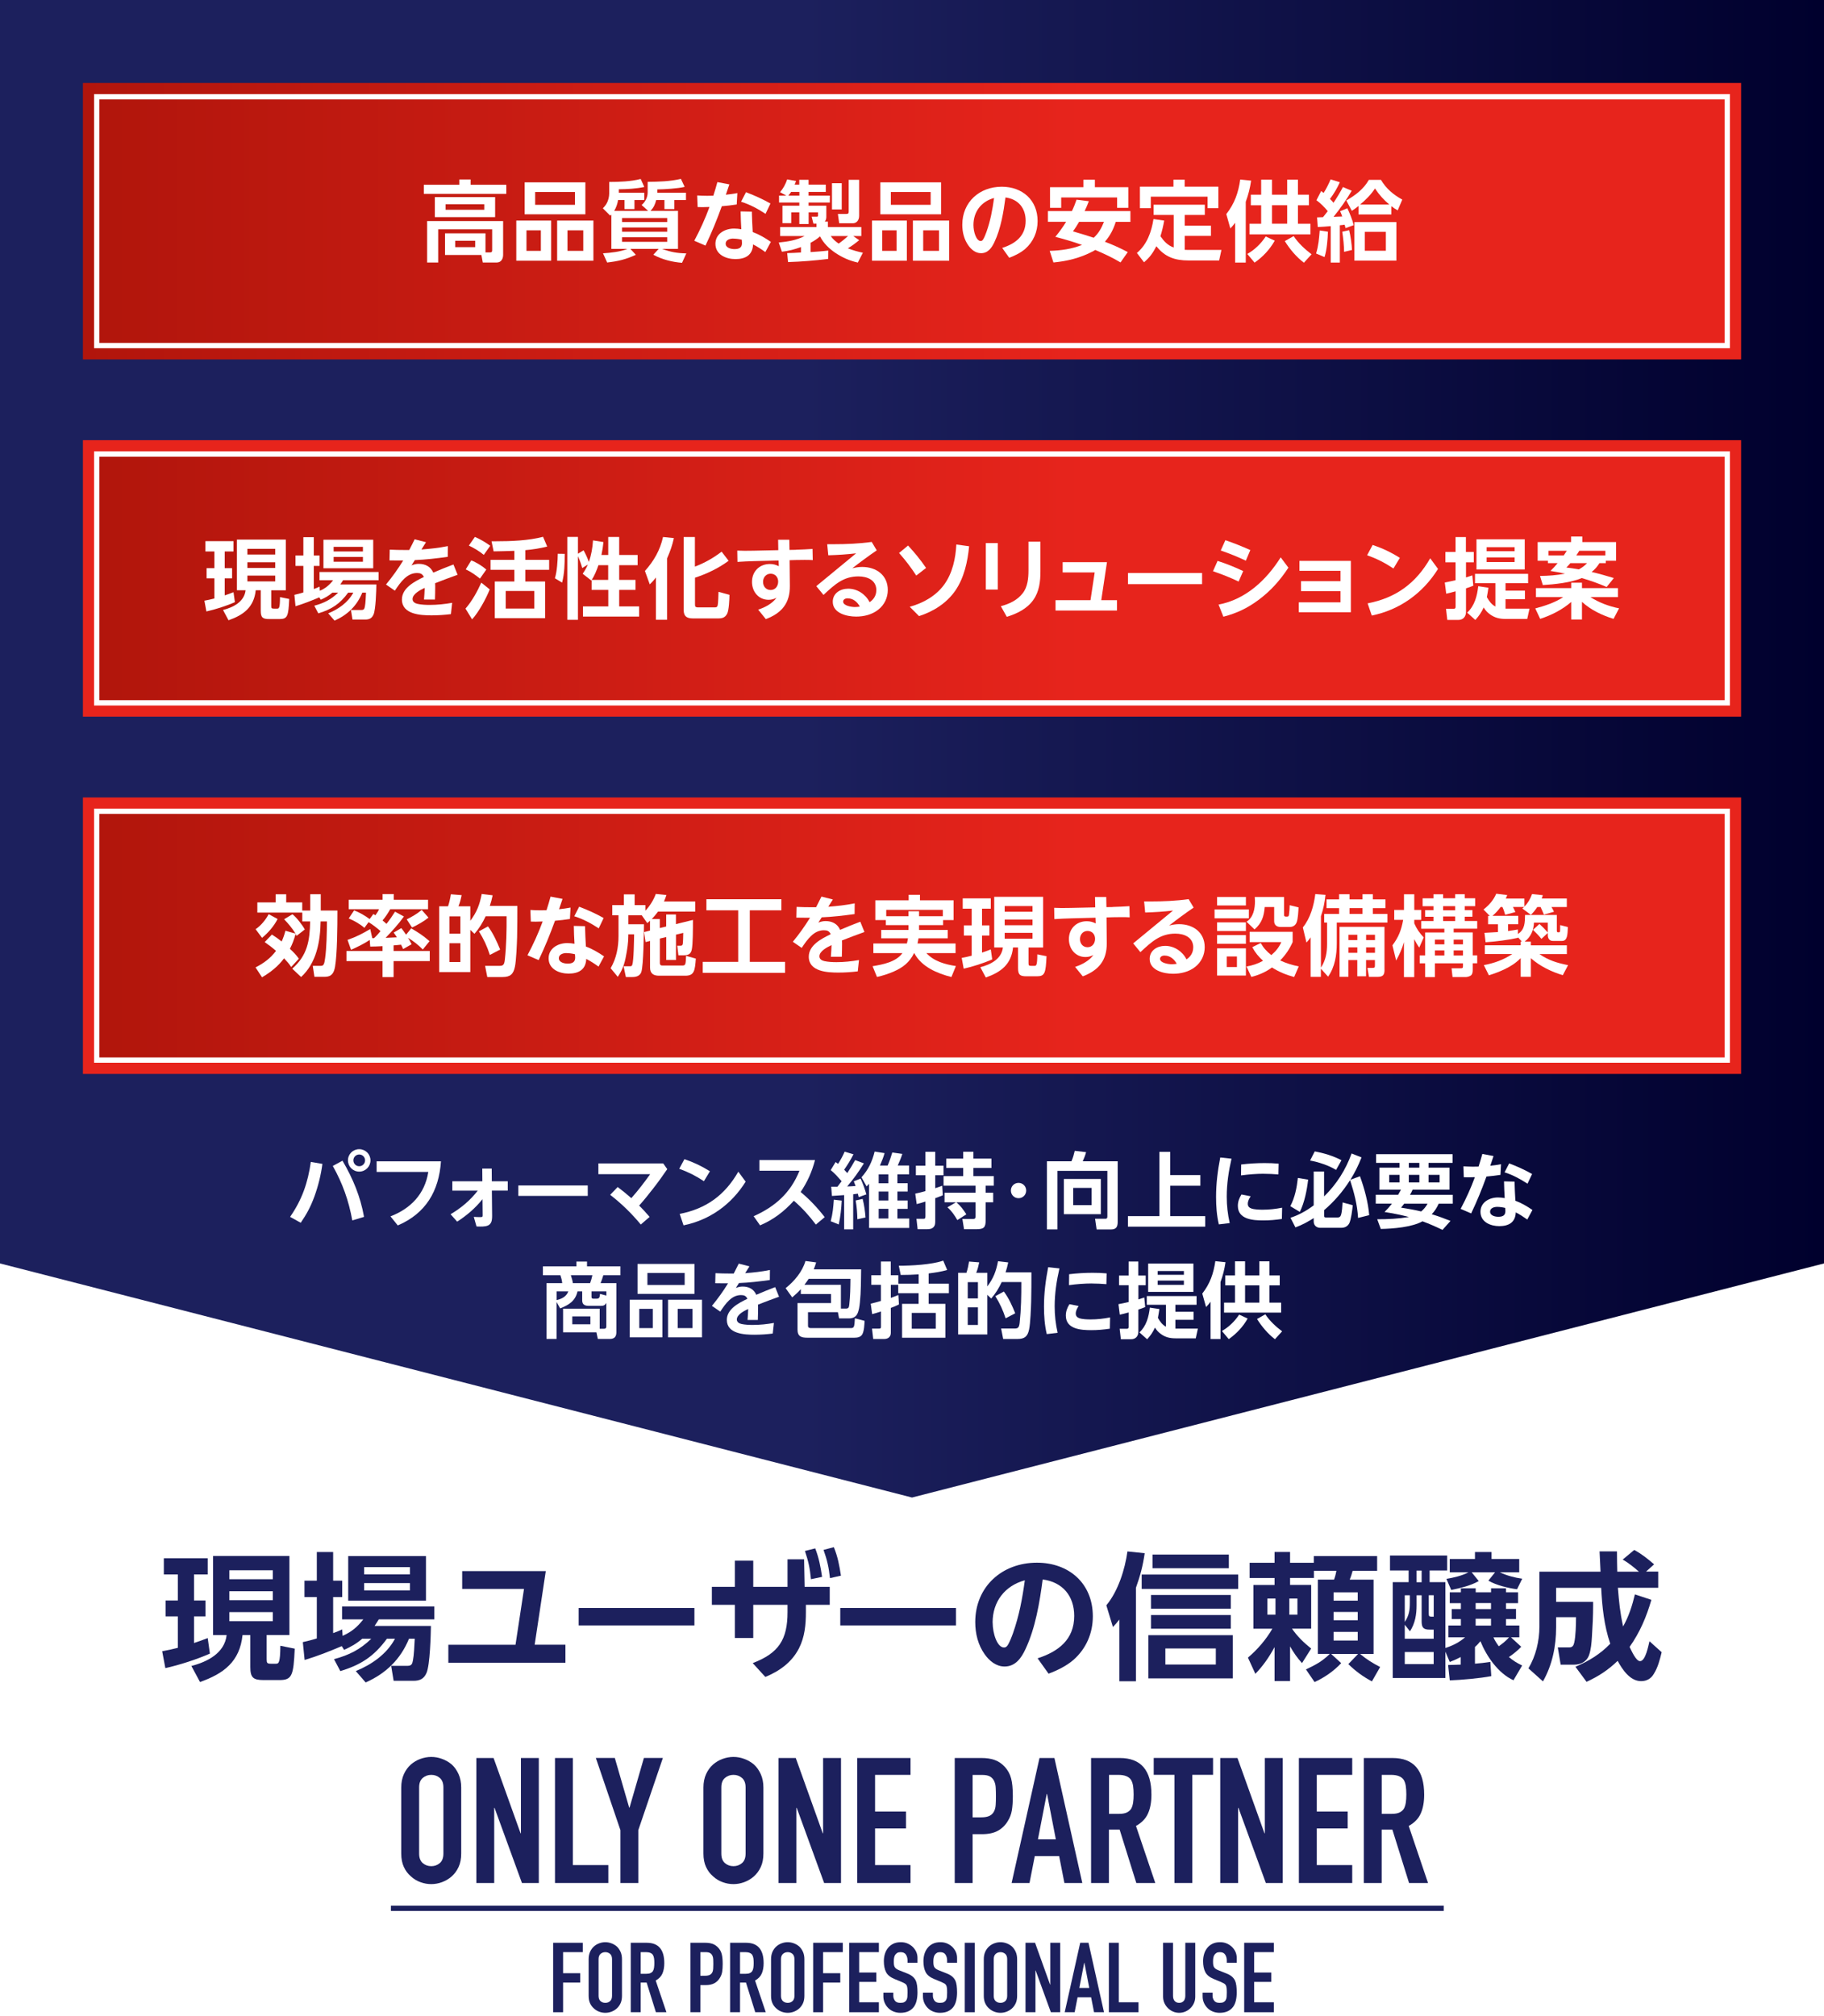
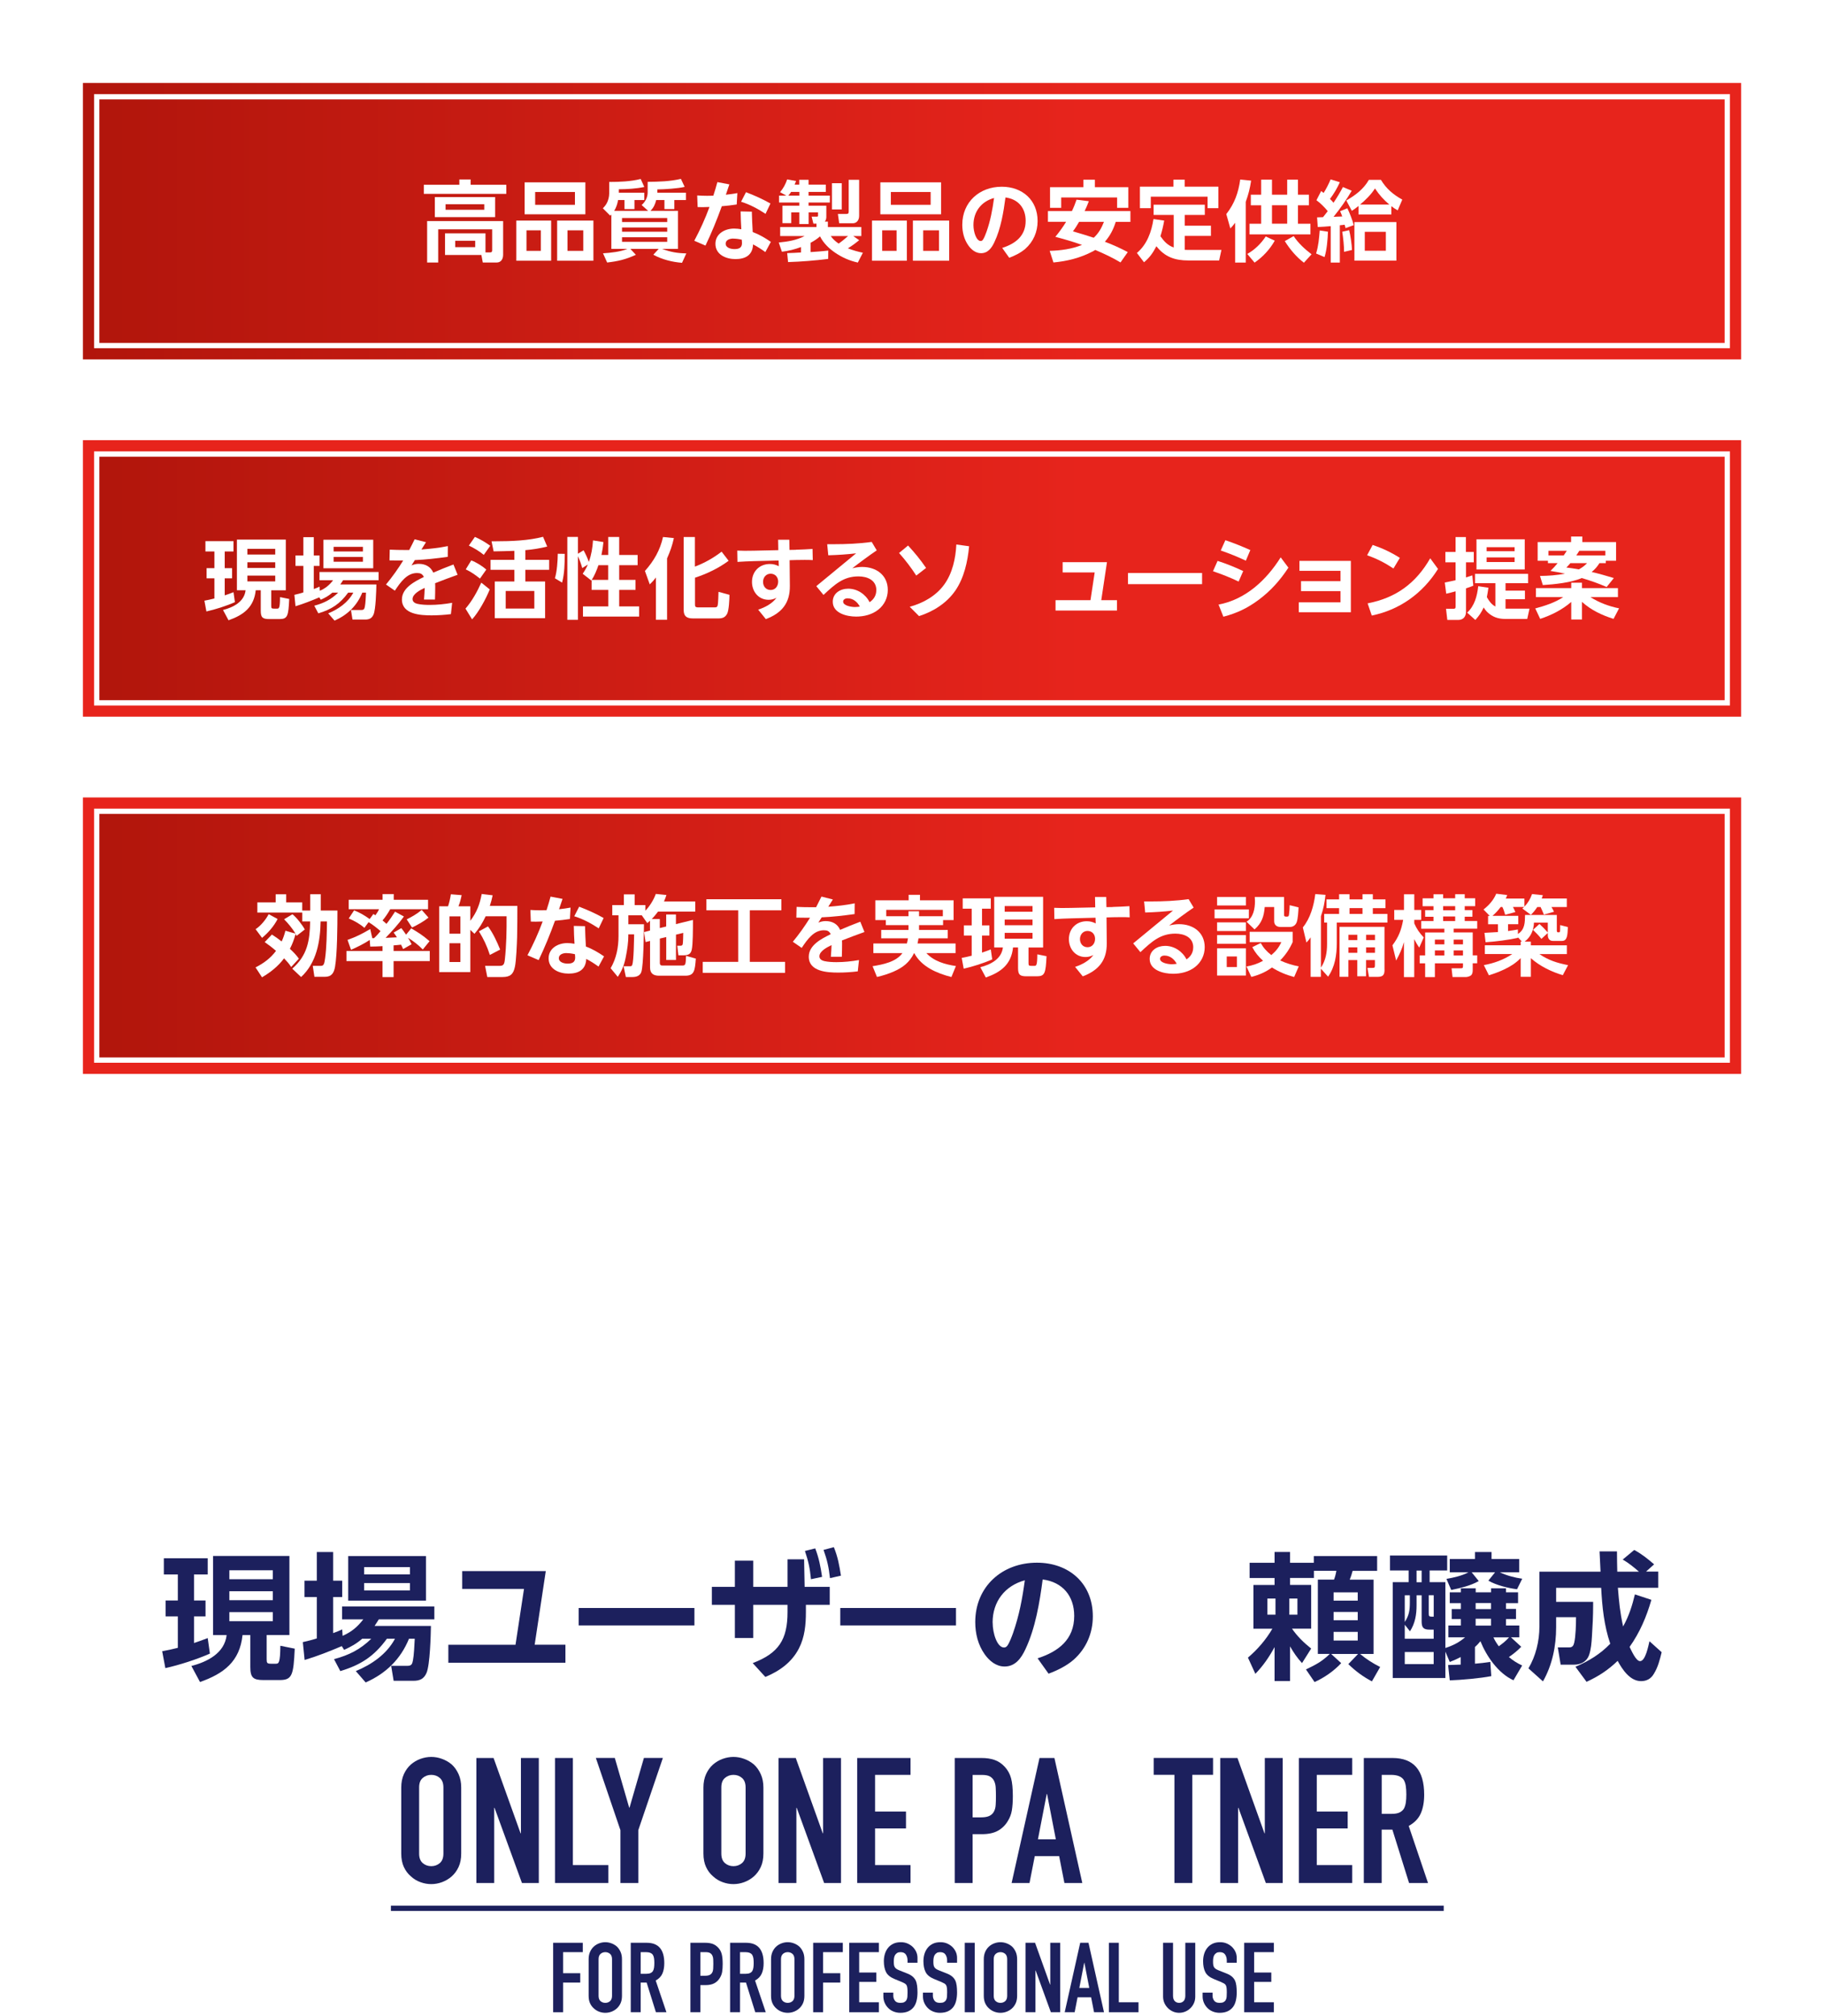
<svg xmlns="http://www.w3.org/2000/svg" width="344" height="380" viewBox="0 0 344 380" fill="none">
-   <path d="M0 238.181V128.206V0H172.005H344V128.206V238.181L172.005 282.31L0 238.181Z" fill="url(#paint0_linear_534_6259)" />
  <g filter="url(#filter0_d_534_6259)">
    <path d="M328.37 15.639H15.638V67.758H328.37V15.639Z" fill="url(#paint1_linear_534_6259)" />
  </g>
  <g filter="url(#filter1_d_534_6259)">
    <path d="M325.76 65.146V18.24L18.24 18.24V65.146L325.76 65.146Z" fill="url(#paint2_linear_534_6259)" />
    <path d="M325.76 65.146V18.24L18.24 18.24V65.146L325.76 65.146Z" stroke="white" stroke-miterlimit="10" />
  </g>
  <path d="M95.485 36.546H79.93V34.827H86.632V33.834H88.765V34.827H95.485V36.546ZM83.929 48.057V43.984H91.56V47.578H92.451C92.737 47.578 92.819 47.45 92.819 47.183V43.23H82.642V49.491H80.555V41.676H94.888V48.02C94.888 48.801 94.52 49.491 93.665 49.491H91.054L90.787 48.066H83.938L83.929 48.057ZM93.38 40.931H82.007V37.153H93.38V40.931ZM84.03 38.504V39.543H91.33V38.504H84.03ZM85.85 45.39V46.595H89.62V45.39H85.85Z" fill="white" />
  <path d="M103.944 41.583V49.149H97.371V41.583H103.944ZM110.398 34.375V40.397H98.943V34.375H110.398ZM99.292 47.292H102.004V43.422H99.292V47.292ZM100.929 38.613H108.431V36.195H100.929V38.613ZM111.915 41.583V49.149H105.075V41.583H111.915ZM107.024 47.292H110.003V43.422H107.024V47.292Z" fill="white" />
  <path d="M122.23 39.745L121.007 38.651C121.715 38.053 122.147 37.179 122.147 36.251V34.283C124.253 34.265 126.367 34.201 128.417 33.723L129.125 35.23C127.82 35.543 125.347 35.69 123.977 35.709V36.325H129.373V37.713H127.176V39.413H125.31V37.713H123.756C123.545 38.54 123.296 39.119 122.68 39.745H127.866V46.925H124.869C126.523 47.522 127.7 47.734 129.438 47.771L128.629 49.545C126.79 49.398 124.841 48.92 123.214 48.019L124.225 46.925H118.893L119.922 48.037C118.001 48.911 116.613 49.242 114.507 49.49L113.726 47.752C115.114 47.669 117.017 47.467 118.313 46.925H115.298V40.452C115.234 40.517 115.151 40.581 115.086 40.655L113.698 39.266C114.066 38.889 114.36 38.522 114.562 38.044C114.71 37.676 114.893 37.115 114.893 36.472V34.302C116.842 34.302 118.948 34.219 120.833 33.741L121.513 35.249C119.922 35.58 118.323 35.663 116.714 35.681V36.325H121.513V37.713H119.656V39.413H117.771V37.713H116.567C116.447 38.439 116.217 39.119 115.84 39.745H122.248H122.23ZM117.311 41.096V41.859H125.834V41.096H117.311ZM117.311 42.889V43.679H125.834V42.889H117.311ZM117.311 44.727V45.592H125.834V44.727H117.311Z" fill="white" />
  <path d="M135.285 34.328L137.556 34.76C137.345 35.422 137.105 36.066 136.894 36.709C137.62 36.627 138.347 36.544 139.064 36.397L138.944 38.548C138.016 38.695 137.078 38.796 136.131 38.879C135.221 41.398 134.209 43.88 133.051 46.298L130.937 45.388C132.031 43.338 133.005 41.205 133.805 39.017C133.373 39.035 132.932 39.054 132.499 39.054C132.187 39.054 131.883 39.054 131.571 39.035L131.488 36.847C132.113 36.884 132.729 36.912 133.354 36.912C133.75 36.912 134.145 36.893 134.531 36.893C134.816 36.029 135.064 35.192 135.294 34.328H135.285ZM145.38 45.6L144.341 47.521C143.596 46.988 142.833 46.482 142.024 46.078C141.941 48.109 140.581 48.845 138.696 48.845C136.94 48.845 134.927 48.017 134.927 45.967C134.927 44.046 136.729 43.09 138.448 43.09C138.898 43.09 139.34 43.136 139.808 43.218C139.744 42.097 139.689 40.984 139.68 39.853L141.794 39.9C141.813 41.177 141.895 42.465 141.96 43.742C143.201 44.202 144.295 44.855 145.389 45.6H145.38ZM138.282 44.974C137.685 44.974 136.857 45.204 136.857 45.931C136.857 46.74 137.887 46.96 138.512 46.96C139.303 46.96 139.937 46.749 139.937 45.839C139.937 45.627 139.919 45.407 139.9 45.195C139.422 45.066 138.779 44.984 138.282 44.984V44.974ZM140.691 36.231C142.309 36.847 143.817 37.528 145.306 38.364L144.378 40.313C142.925 39.366 141.417 38.539 139.762 38.033L140.691 36.231Z" fill="white" />
  <path d="M151.089 46.566C149.866 47.017 148.772 47.292 147.467 47.458L146.869 45.72C148.644 45.536 150.151 45.307 151.751 44.498H147.136V42.806H153.985V42.162H153.406L153.075 40.838H154.068C154.197 40.838 154.279 40.792 154.279 40.655V40.039H152.505V42.236H150.749V40.039H149.223V42.07H147.568V38.779H150.749V38.181H146.924V36.876H148.294L147.117 36.232C147.733 35.488 148.147 34.743 148.46 33.815L150.133 34.127C150.032 34.357 149.949 34.587 149.866 34.807H150.74V33.897H152.496V34.807H155.741V36.177H152.496V36.876H156.504V38.181H152.496V38.779H155.842V40.866C155.842 41.215 155.778 41.491 155.557 41.776H156.136V42.806H162.443V44.498H160.917L162.039 45.279C161.312 45.877 160.715 46.318 159.906 46.814C160.88 47.191 161.708 47.43 162.737 47.642L161.781 49.499C160.172 49.131 158.885 48.57 157.506 47.642C156.366 46.86 155.291 45.84 154.656 44.562C154.059 45.077 153.581 45.389 152.882 45.766V47.522C153.994 47.44 155.097 47.375 156.21 47.237L156.192 48.809C153.691 49.122 151.163 49.324 148.625 49.407L148.46 47.715C149.333 47.697 150.197 47.651 151.061 47.596V46.557L151.089 46.566ZM150.758 36.876V36.177H149.204C149.039 36.425 148.873 36.655 148.671 36.876H150.758ZM159.943 44.498H156.679C157.093 45.095 157.571 45.509 158.168 45.922C158.747 45.527 159.409 44.966 159.943 44.498ZM158.747 34.541V39.478H156.909V34.541H158.747ZM162.03 33.897V40.664C162.03 41.62 161.469 42.089 160.853 42.089H158.269L158.021 40.333H159.612C160.025 40.333 160.062 40.167 160.062 39.873V33.897H162.03Z" fill="white" />
  <path d="M171.03 41.583V49.149H164.457V41.583H171.03ZM177.484 34.375V40.397H166.029V34.375H177.484ZM166.378 47.292H169.09V43.422H166.378V47.292ZM168.014 38.613H175.517V36.195H168.014V38.613ZM179.01 41.583V49.149H172.17V41.583H179.01ZM174.11 47.292H177.089V43.422H174.11V47.292Z" fill="white" />
  <path d="M193.435 41.628C193.435 39.21 192.029 37.536 189.629 37.224C189.261 40 188.756 43.099 187.542 45.645C187.046 46.703 186.338 47.732 185.023 47.732C183.993 47.732 183.184 47.052 182.623 46.261C181.814 45.121 181.483 43.742 181.483 42.372C181.483 38.088 184.729 35.201 188.93 35.201C192.801 35.201 195.688 37.702 195.688 41.673C195.688 43.705 194.897 45.562 193.352 46.923C192.507 47.649 191.403 48.201 190.337 48.596L189.013 46.739C191.532 45.93 193.435 44.468 193.435 41.628ZM183.589 42.418C183.589 43.742 184.131 45.434 184.959 45.434C185.142 45.434 185.253 45.351 185.372 45.204C185.621 44.855 185.906 44.11 186.053 43.696C186.797 41.582 187.174 39.541 187.478 37.325C185.06 37.987 183.589 39.908 183.589 42.427V42.418Z" fill="white" />
  <path d="M213.192 39.809V41.831H210.425C209.974 43.257 209.367 44.442 208.374 45.573C209.864 46.134 211.289 46.778 212.695 47.522L211.326 49.471C209.799 48.561 208.218 47.816 206.554 47.118C206.389 47.237 206.223 47.329 206.058 47.412C203.704 48.635 201.286 49.232 198.675 49.481L197.967 47.292C200.036 47.228 202.123 46.962 204.063 46.171C202.408 45.573 200.716 45.095 199.034 44.645C199.797 43.716 200.44 42.843 201.065 41.813H197.636V39.79H202.16C202.509 39.083 202.775 38.384 203.033 37.639L205.35 37.933C205.12 38.559 204.853 39.175 204.559 39.79H213.201L213.192 39.809ZM204.32 35.285V33.879H206.49V35.285H212.797V39.175H210.682V37.225H200.137V39.175H198.032V35.285H204.32ZM202.353 43.615C203.658 44.001 204.964 44.378 206.278 44.819C207.207 43.955 207.749 42.981 208.2 41.822H203.511C203.143 42.466 202.803 43.017 202.353 43.606V43.615Z" fill="white" />
  <path d="M221.356 46.676V40.516H217.568V38.595H227.222V40.516H223.434V42.548H228.38V44.469H223.434V47.099C223.664 47.117 223.894 47.117 224.133 47.117H230.357L229.925 49.103H224.133C221.604 49.103 219.692 48.459 218.093 46.419C217.431 47.678 216.851 48.524 215.757 49.443L214.415 47.687C216.337 46.069 217.164 43.716 217.541 41.298L219.564 41.583C219.38 42.621 219.168 43.523 218.856 44.534C219.536 45.508 220.216 46.253 221.375 46.667L221.356 46.676ZM223.425 33.869V35.193H229.778V39.247H227.746V37.078H217.035V39.247H214.985V35.193H221.31V33.869H223.425Z" fill="white" />
  <path d="M232.039 43.072L231.276 40.36C232.848 38.356 233.547 36.324 233.906 33.842L235.956 34.053C235.744 35.497 235.441 36.683 234.945 38.043V49.499H232.94V41.997C232.591 42.456 232.426 42.677 232.03 43.072H232.039ZM235.239 47.871C236.645 47.081 237.822 45.922 238.714 44.58L240.415 45.371C239.468 47.044 238.181 48.414 236.609 49.508L235.23 47.871H235.239ZM239.891 33.869V36.701H242.759V33.869H244.791V36.701H246.86V38.705H244.791V42.181H247.145V44.185H235.653V42.181H237.85V38.705H235.901V36.701H237.85V33.869H239.882H239.891ZM239.891 38.696V42.171H242.759V38.696H239.891ZM242.309 45.453L243.982 44.507C244.791 45.784 246.152 47.035 247.356 47.936L245.913 49.526C244.488 48.451 243.247 46.961 242.309 45.453Z" fill="white" />
  <path d="M249.801 48.469L248.211 47.789C248.661 46.318 248.772 44.994 248.891 43.449L250.445 43.679C250.399 45.086 250.234 47.154 249.801 48.46V48.469ZM253.258 35.258L254.932 35.957C253.985 37.593 252.697 39.404 251.502 40.875C252.045 40.838 252.596 40.829 253.139 40.811C253.01 40.443 252.909 40.167 252.743 39.818L254.104 39.257C254.499 40.048 255.115 41.592 255.299 42.447L253.764 43.008C253.718 42.797 253.663 42.576 253.598 42.365C253.304 42.401 253.001 42.447 252.688 42.466V49.499H250.969V42.631C250.142 42.696 249.333 42.778 248.524 42.797L248.395 40.976C248.763 40.976 249.139 40.958 249.516 40.94C249.829 40.563 250.114 40.176 250.408 39.8C249.829 39.101 249.02 38.273 248.275 37.749L249.167 36.012C249.314 36.131 249.48 36.242 249.627 36.38C250.142 35.57 250.583 34.688 250.951 33.815L252.688 34.357C252.192 35.469 251.567 36.527 250.831 37.501C251.061 37.731 251.291 37.961 251.493 38.227C252.035 37.437 252.835 36.122 253.267 35.267L253.258 35.258ZM254.977 47.127L253.488 47.476C253.488 46.419 253.323 44.764 253.139 43.688L254.444 43.394C254.692 44.341 254.959 46.162 254.977 47.136V47.127ZM262.397 40.425H256.209V38.834C255.777 39.184 255.419 39.45 254.95 39.744L253.911 37.795C255.649 36.784 257.138 35.681 258.168 33.906H260.439C261.45 35.58 262.755 36.683 264.465 37.63L263.601 39.662C263.169 39.413 262.811 39.184 262.406 38.871V40.425H262.397ZM263.353 49.131H255.437V41.868H263.353V49.131ZM259.317 35.525C258.609 36.646 257.533 37.713 256.504 38.568H262.029C260.972 37.676 260.08 36.701 259.317 35.525ZM257.395 43.698V47.274H261.367V43.698H257.395Z" fill="white" />
  <g filter="url(#filter2_d_534_6259)">
    <path d="M328.37 82.982H15.638V135.101H328.37V82.982Z" fill="url(#paint3_linear_534_6259)" />
  </g>
  <g filter="url(#filter3_d_534_6259)">
    <path d="M325.76 132.5V85.594L18.24 85.594V132.5L325.76 132.5Z" fill="url(#paint4_linear_534_6259)" />
    <path d="M325.76 132.5V85.594L18.24 85.594V132.5L325.76 132.5Z" stroke="white" stroke-miterlimit="10" />
  </g>
  <path d="M40.434 109.028H38.963V107.106H40.434V103.962H38.742V102.013H44.038V103.962H42.383V107.106H43.771V109.028H42.383V112.236C42.944 112.052 43.495 111.859 44.038 111.639L44.305 113.514C42.751 114.213 40.581 114.902 38.926 115.27L38.549 113.238C39.175 113.119 39.809 112.99 40.434 112.825V109.037V109.028ZM53.903 101.728V111.28H51.154V114.195C51.154 114.645 51.2 114.737 51.687 114.737H52.266C52.616 114.737 52.8 114.673 52.809 112.567L54.546 112.917C54.399 116.144 54.234 116.704 52.708 116.704H50.768C49.527 116.704 49.177 116.41 49.177 115.132V111.271H48.23C47.899 114.461 45.959 115.923 43.1 116.934L42.061 114.994C43.983 114.498 46.07 113.459 46.318 111.271H44.681V101.719H53.903V101.728ZM46.658 103.466V104.541H51.908V103.466H46.658ZM46.658 105.994V107.069H51.908V105.994H46.658ZM46.658 108.513V109.607H51.908V108.513H46.658Z" fill="white" />
  <path d="M60.504 113.064L60.219 112.614C58.729 113.239 57.286 113.818 55.732 114.287L55.521 112.136C56.082 112.007 56.642 111.869 57.212 111.685V106.684H55.723V104.717H57.212V101.26H59.18V104.717H60.274V106.684H59.18V111.042C59.557 110.913 59.925 110.757 60.274 110.591L60.32 111.373C61.414 110.895 62.094 110.316 62.821 109.387H60.255V107.833H71.398V109.387H64.696C64.512 109.672 64.383 109.902 64.181 110.178H70.984C70.966 111.354 70.865 114.894 70.451 115.841C70.139 116.567 69.642 116.797 68.861 116.797H66.48L66.185 114.995H68.153C68.668 114.995 68.732 114.747 68.815 114.333C68.934 113.772 68.999 112.458 69.026 111.722H68.328C67.316 114.204 65.533 115.924 63.096 116.999L61.901 115.63C63.823 114.839 65.625 113.598 66.636 111.722H65.661C64.126 113.837 62.517 114.885 60.035 115.63L59.272 114.186C61.074 113.708 62.434 113.028 63.777 111.722H62.683C61.975 112.338 61.34 112.678 60.495 113.064H60.504ZM70.387 101.747V107.125H61V101.747H70.387ZM62.922 103.089V103.963H68.447V103.089H62.922ZM62.922 105.002V105.893H68.447V105.002H62.922Z" fill="white" />
  <path d="M78.211 101.672L80.344 102.214L79.48 103.593C81.282 103.446 82.679 103.308 84.463 102.95L84.444 104.972C82.394 105.257 80.307 105.506 78.239 105.588L77.613 106.581C78.091 106.397 78.487 106.296 78.983 106.296C80.206 106.296 81.217 106.811 81.714 107.951C82.973 107.409 84.233 106.894 85.52 106.416L86.301 108.356C84.876 108.871 83.47 109.385 82.063 109.946C82.082 110.13 82.082 110.323 82.082 110.507C82.082 111.353 82.063 112.199 82.036 113.026H79.967C80.031 112.3 80.068 111.555 80.096 110.829C79.314 111.197 77.806 111.941 77.806 112.943C77.806 113.458 78.266 113.734 78.717 113.835C79.443 114.001 80.289 114.037 81.033 114.037C82.459 114.037 83.865 113.89 85.272 113.642L85.042 115.775C83.838 115.922 82.606 116.005 81.383 116.005C79.333 116.005 75.802 115.839 75.802 113.008C75.802 110.82 78.239 109.597 79.939 108.769C79.654 108.172 79.277 108.025 78.643 108.025C76.777 108.025 75.582 109.68 74.469 111.353L72.796 110.194C73.991 108.751 75.067 107.243 76.041 105.662H75.03C74.515 105.662 73.991 105.662 73.458 105.644L73.504 103.621C74.451 103.667 75.388 103.685 76.335 103.685H77.181C77.531 103.023 77.862 102.361 78.193 101.681L78.211 101.672Z" fill="white" />
  <path d="M89.032 116.76L87.791 114.737C89.032 113.294 89.988 111.575 90.769 109.837L92.36 111.115C91.698 112.807 90.255 115.455 89.032 116.76ZM91.716 107.373L90.521 109.074C89.657 108.394 88.83 107.796 87.837 107.337L88.876 105.645C89.786 105.976 90.99 106.721 91.707 107.364L91.716 107.373ZM92.461 102.887L91.238 104.606C90.393 103.898 89.418 103.328 88.425 102.85L89.565 101.214C90.604 101.664 91.551 102.225 92.461 102.887ZM99.081 105.535H103.567V107.419H99.081V109.617H102.804V116.539H93.316V109.617H97.003V107.419H92.516V105.535H97.003V103.843C95.716 103.889 94.401 103.926 93.096 103.944L92.7 102.041H93.509C96.323 102.041 99.697 101.921 102.418 101.195L103.199 103.034C101.839 103.383 100.469 103.595 99.081 103.714V105.535ZM95.376 111.409V114.719H100.772V111.409H95.376Z" fill="white" />
  <path d="M106.013 109.837L104.652 109.01C105.047 107.769 105.185 105.7 105.194 104.394L106.518 104.413C106.5 106.187 106.472 108.118 106.003 109.846L106.013 109.837ZM111.529 109.442L109.892 108.164C110.288 107.585 110.6 107.051 110.867 106.426L109.81 107.088C109.561 106.224 109.359 105.663 109 104.854V116.852H106.996V101.223H109V104.385L110.058 103.742C110.435 104.404 110.802 105.194 111.051 105.93C111.529 104.624 111.749 103.264 111.841 101.875L113.809 102.188C113.726 103.034 113.606 103.797 113.432 104.624H114.71V101.232H116.778V104.624H120.254V106.546H116.778V109.322H119.858V111.207H116.778V114.314H120.539V116.236H109.947V114.314H114.719V111.207H111.575V109.368L111.538 109.433L111.529 109.442ZM114.701 109.322V106.546H112.862C112.577 107.41 112.099 108.578 111.584 109.322H114.701Z" fill="white" />
  <path d="M122.542 110.167L121.632 107.638C123.324 105.735 124.482 103.75 125.043 101.23L127.093 101.442C126.781 102.849 126.385 103.97 125.806 105.266V116.841H123.701V108.861C123.306 109.394 123.002 109.725 122.542 110.167ZM131.074 106.811C132.876 106.131 134.568 105.175 136.094 103.998L137.418 105.717C135.515 107.124 133.327 108.172 131.074 108.907V113.927C131.074 114.322 131.111 114.506 131.718 114.506H134.761C135.129 114.506 135.276 114.442 135.358 114.092C135.441 113.78 135.506 111.987 135.506 111.573L137.574 112.134C137.574 112.925 137.473 115.049 137.142 115.692C136.756 116.418 136.25 116.584 135.45 116.584H130.679C129.557 116.584 128.941 116.207 128.941 115.012V101.24H131.056V106.802L131.074 106.811Z" fill="white" />
  <path d="M150.115 103.631C151.153 103.594 152.202 103.566 153.24 103.484L153.286 105.589C152.772 105.552 152.248 105.552 151.714 105.552C151.181 105.552 150.675 105.552 150.161 105.571L148.919 105.607L148.965 110.443C149.002 113.716 147.412 115.592 144.433 116.713L142.989 114.93C144.249 114.516 145.637 113.808 146.437 112.696C145.941 112.944 145.509 113.073 144.948 113.073C143.045 113.073 141.822 111.519 141.822 109.699C141.822 107.731 143.229 106.325 145.187 106.325C145.812 106.325 146.308 106.453 146.878 106.738L146.842 105.663L142.208 105.782C141.169 105.819 140.121 105.846 139.082 105.929L139.045 103.796C139.505 103.815 139.992 103.833 140.452 103.833C141.031 103.833 141.592 103.833 142.171 103.815L146.786 103.714L146.75 101.746H148.864L148.901 103.668L150.105 103.649L150.115 103.631ZM146.759 109.643C146.759 108.798 146.198 108.154 145.334 108.154C144.47 108.154 143.909 108.862 143.909 109.689C143.909 110.517 144.442 111.225 145.334 111.225C146.226 111.225 146.759 110.498 146.759 109.634V109.643Z" fill="white" />
  <path d="M165.275 111.264C165.275 109.342 163.556 108.662 161.901 108.662C159.088 108.662 157.451 110.151 155.309 112.156L153.948 110.501L161.459 104.313C159.658 104.525 158.03 104.626 156.21 104.681L156.008 102.594H157.203C159.602 102.594 162.02 102.493 164.401 102.162L165.348 103.753C163.776 104.828 162.25 105.95 160.742 107.127C161.386 106.98 161.938 106.878 162.599 106.878C165.247 106.878 167.435 108.414 167.435 111.218C167.435 112.689 166.792 114.031 165.633 114.941C164.457 115.87 162.94 116.238 161.459 116.238C159.74 116.238 157.056 115.622 157.056 113.443C157.056 111.825 158.481 110.979 159.97 110.979C161.689 110.979 163.234 112.009 164.006 113.526C164.797 112.992 165.266 112.238 165.266 111.273L165.275 111.264ZM159.878 112.79C159.51 112.79 159.014 112.955 159.014 113.406C159.014 114.215 160.632 114.436 161.23 114.436C161.542 114.436 161.846 114.399 162.158 114.353C161.708 113.489 160.899 112.799 159.878 112.799V112.79Z" fill="white" />
  <path d="M174.662 107.061L172.804 108.505C171.812 106.979 170.773 105.609 169.559 104.248L171.26 102.842C172.584 104.285 173.531 105.443 174.652 107.061H174.662ZM182.77 102.989C182.504 105.848 181.823 108.946 180.169 111.346C178.532 113.699 176.031 115.29 173.328 116.145L171.573 114.389C174.073 113.708 176.51 112.357 178.063 110.215C179.635 108.064 180.233 105.25 180.362 102.648L182.761 102.979L182.77 102.989Z" fill="white" />
-   <path d="M188.176 102.372V111.143H185.924V102.372H188.176ZM196.221 102.106V107.704C196.221 109.608 196.009 111.511 194.878 113.101C193.702 114.774 191.771 115.703 189.877 116.282L188.755 114.278C190.328 113.864 191.863 113.156 192.874 111.842C193.821 110.646 193.968 108.992 193.968 107.521V102.106H196.221Z" fill="white" />
  <path d="M206.454 107.914H200.414V105.975H208.771L207.695 113.146H210.655V115.095H199.071V113.146H205.663L206.454 107.914Z" fill="white" />
  <path d="M226.707 108.018V110.123H212.733V108.018H226.707Z" fill="white" />
  <path d="M234.466 107.648L233.602 109.634C231.966 108.853 230.476 108.274 228.766 107.685L229.631 105.736C231.285 106.269 232.894 106.913 234.466 107.658V107.648ZM241.536 105.074L242.989 107.014C241.417 109.414 239.624 111.418 237.326 113.119C235.22 114.672 233.253 115.601 230.725 116.263L229.814 113.974C234.926 113.018 238.852 109.34 241.536 105.065V105.074ZM235.809 103.695L234.963 105.699C233.345 104.936 231.938 104.375 230.228 103.778L231.102 101.838C232.71 102.38 234.227 102.996 235.8 103.695H235.809Z" fill="white" />
  <path d="M244.957 113.551H252.817V111.436H245.37V109.561H252.817V107.612H245.067V105.736H254.766V115.417H244.948V113.551H244.957Z" fill="white" />
  <path d="M264.006 105.167L262.801 107.171C261.183 106.095 259.676 105.332 257.837 104.67L258.876 102.73C260.733 103.356 262.351 104.119 264.006 105.167ZM269.734 105.249L271.205 107.254C268.354 111.823 264.006 114.967 258.71 116.043L257.929 113.744C263.28 112.715 267.031 109.957 269.734 105.249Z" fill="white" />
  <path d="M277.677 108.468L277.861 110.417C277.401 110.62 276.969 110.748 276.482 110.914V115.336C276.482 116.246 275.948 116.871 275.029 116.871H272.96L272.712 114.766H274.156C274.441 114.766 274.523 114.637 274.523 114.371V111.475C273.944 111.64 273.347 111.787 272.749 111.925L272.482 109.811C273.163 109.682 273.843 109.544 274.514 109.379V106.005H272.593V104.055H274.514V101.242H276.463V104.055H277.953V106.005H276.482V108.855C276.877 108.735 277.272 108.606 277.677 108.468ZM278.238 116.871L276.702 115.492C278.109 114.205 278.587 112.348 278.789 110.509L280.711 110.794C280.628 111.392 280.527 111.99 280.417 112.569C280.83 113.295 281.262 113.929 282.025 114.343V109.939H278.182V108.183H288.194V109.939H283.938V111.346H287.597V112.964H283.938V114.739H288.461L288.029 116.688H284.076C282.871 116.688 281.943 116.504 280.959 115.777C280.481 115.428 280.113 115.014 279.819 114.518C279.359 115.492 278.973 116.053 278.247 116.871H278.238ZM287.56 107.356H278.458V101.665H287.56V107.356ZM280.371 103.154V103.918H285.648V103.154H280.371ZM280.371 105.085V105.949H285.648V105.085H280.371Z" fill="white" />
  <path d="M289.674 112.567V110.866H296.331V109.855H298.353V110.866H305.138V112.567H299.953C301.589 113.606 303.447 114.305 305.35 114.682L304.311 116.667C302.159 116.005 300.026 114.994 298.353 113.459V116.787H296.331V113.477C294.657 114.93 292.589 115.978 290.474 116.667L289.546 114.7C291.283 114.24 293.324 113.578 294.814 112.567H289.684H289.674ZM291.936 106.159V105.709H289.996V102.187H296.303V101.148H298.418V102.187H304.789V105.709H302.849V106.159H301.654C301.222 106.839 300.808 107.317 300.183 107.832C301.589 108.145 302.978 108.559 304.366 108.972L303.005 110.664C301.479 109.984 299.907 109.441 298.307 108.972C296.423 109.818 293.076 110.177 290.971 110.296L290.437 108.577C292.028 108.559 293.6 108.448 295.154 108.145C294.244 107.943 293.333 107.777 292.405 107.63C292.92 107.134 293.315 106.72 293.766 106.159H291.908H291.936ZM295.494 103.833H292.037V104.706H294.915C295.117 104.412 295.31 104.127 295.494 103.833ZM299.319 106.159H296.174C295.908 106.472 295.696 106.701 295.411 106.986C296.193 107.088 296.983 107.189 297.765 107.336C298.408 106.986 298.804 106.692 299.319 106.159ZM302.766 104.706V103.833H297.848C297.682 104.127 297.48 104.412 297.287 104.706H302.766Z" fill="white" />
  <g filter="url(#filter4_d_534_6259)">
    <path d="M328.37 150.334H15.638V202.453H328.37V150.334Z" fill="url(#paint5_linear_534_6259)" />
  </g>
  <g filter="url(#filter5_d_534_6259)">
    <path d="M325.76 199.844V152.938L18.24 152.938V199.844L325.76 199.844Z" fill="url(#paint6_linear_534_6259)" />
    <path d="M325.76 199.844V152.938L18.24 152.938V199.844L325.76 199.844Z" stroke="white" stroke-miterlimit="10" />
  </g>
  <path d="M53.562 173.309L55.153 172.353C55.879 172.895 57.038 174.385 57.488 175.221L55.934 176.426C55.889 176.306 55.815 176.196 55.751 176.076C55.456 177.106 55.171 177.915 54.675 178.871C55.291 179.432 55.879 180.03 56.367 180.728L54.914 182.3C54.537 181.684 54.068 181.188 53.572 180.664C52.45 182.172 51.025 183.293 49.416 184.24L48.193 182.374C49.729 181.592 51.007 180.655 52.055 179.257C51.374 178.66 50.666 178.117 49.922 177.602L51.282 176.177C51.944 176.591 52.505 177.005 53.121 177.483C53.434 176.803 53.636 176.187 53.829 175.46L55.732 176.003C55.171 175.074 54.344 174.063 53.581 173.3L53.562 173.309ZM49.425 176.803L48.203 175.166C49.131 174.587 50.188 173.309 50.666 172.334L52.358 173.245C51.678 174.587 50.584 175.846 49.425 176.803ZM57.01 173.713V172.04H48.533V170.119H51.99V168.583H53.976V170.119H57.001V171.654H58.509V168.574H60.495V171.654H63.639C63.639 174.716 63.602 179.827 63.188 182.245C62.986 183.385 62.572 184.148 61.267 184.148H59.299L58.987 182.08H60.522C61.019 182.08 61.166 181.786 61.313 180.655C61.598 178.623 61.644 175.791 61.662 173.704H60.467C60.403 177.483 59.704 181.501 56.789 184.185L55.116 182.613C57.985 180.094 58.426 177.336 58.49 173.704H56.983L57.01 173.713Z" fill="white" />
  <path d="M69.826 178.458L69.725 177.198C68.612 177.943 67.408 178.522 66.204 179.055L65.542 177.189C67.15 176.628 68.392 175.994 69.826 175.139L70.212 176.858H70.543C70.993 176.444 71.389 175.994 71.766 175.534C71.058 174.918 70.322 174.33 69.513 173.842L68.723 174.918C67.914 174.192 66.801 173.576 65.772 173.144L66.783 171.618C67.877 172.05 68.769 172.574 69.716 173.254L70.424 172.298C70.543 172.381 70.653 172.463 70.791 172.546C71.076 172.169 71.288 171.838 71.49 171.406H65.762V169.623H72.152V168.547H74.257V169.623H80.73V171.406H73.595C73.145 172.197 72.722 172.831 72.143 173.521C72.409 173.732 72.657 173.953 72.887 174.164C73.485 173.42 74 172.656 74.505 171.866L76.179 172.776C75.149 174.219 73.945 175.525 72.722 176.803C73.43 176.766 74.147 176.738 74.855 176.702C74.653 176.389 74.46 176.086 74.239 175.81L75.691 174.964C76.022 175.378 76.289 175.773 76.583 176.205L77.558 175.01C79.084 175.92 79.645 176.27 81.015 177.428L79.737 179C78.928 178.154 77.935 177.391 76.942 176.784C77.227 177.235 77.392 177.511 77.622 178.007L76.032 178.917C75.903 178.632 75.783 178.357 75.636 178.09C75.177 178.136 74.708 178.191 74.23 178.219V179.276H81.051V181.179H74.23V184.204H72.143V181.179H65.339V179.276H72.143V178.366C71.361 178.412 70.607 178.448 69.826 178.448V178.458ZM77.714 174.854L76.703 173.318C77.677 172.84 78.707 172.243 79.534 171.535L80.812 172.987C79.921 173.714 78.762 174.348 77.714 174.854Z" fill="white" />
  <path d="M90.861 168.531L92.911 168.779C92.764 169.487 92.617 170.075 92.378 170.783H97.572C97.572 172.732 97.572 174.69 97.526 176.64C97.49 177.917 97.361 181.108 97.113 182.248C96.819 183.673 96.221 184.188 94.759 184.188H91.9L91.486 182.082H94.152C94.833 182.082 95.099 181.963 95.21 180.924C95.504 178.212 95.559 175.463 95.54 172.732H91.597C90.971 174.038 90.42 174.948 89.482 176.042L88.701 175.297V183.259H82.826V170.857H84.499C84.747 170.13 84.913 169.349 85.032 168.586L87.064 168.751C86.898 169.56 86.77 170.075 86.466 170.857H88.701V173.587C89.942 171.914 90.456 170.562 90.852 168.521L90.861 168.531ZM84.775 172.751V176.014H86.825V172.751H84.775ZM84.775 177.816V181.356H86.825V177.816H84.775ZM94.327 179.011L92.387 180.023C91.845 178.368 91.247 177.062 90.319 175.573L92.038 174.644C93.012 175.968 93.711 177.495 94.327 179.011Z" fill="white" />
  <path d="M103.824 169.025L106.095 169.458C105.884 170.12 105.645 170.763 105.433 171.407C106.16 171.324 106.886 171.241 107.603 171.094L107.484 173.245C106.555 173.392 105.617 173.494 104.67 173.576C103.76 176.095 102.749 178.578 101.59 180.996L99.476 180.085C100.57 178.035 101.544 175.902 102.344 173.714C101.912 173.733 101.471 173.751 101.039 173.751C100.726 173.751 100.423 173.751 100.11 173.733L100.027 171.545C100.653 171.581 101.269 171.609 101.894 171.609C102.289 171.609 102.684 171.591 103.071 171.591C103.356 170.726 103.604 169.89 103.834 169.025H103.824ZM113.919 180.297L112.88 182.218C112.136 181.685 111.372 181.18 110.563 180.775C110.481 182.807 109.12 183.542 107.235 183.542C105.479 183.542 103.466 182.715 103.466 180.665C103.466 178.743 105.268 177.787 106.987 177.787C107.438 177.787 107.879 177.833 108.348 177.916C108.283 176.794 108.228 175.682 108.219 174.551L110.334 174.597C110.352 175.875 110.435 177.162 110.499 178.44C111.74 178.899 112.834 179.552 113.928 180.297H113.919ZM106.822 179.672C106.224 179.672 105.397 179.902 105.397 180.628C105.397 181.437 106.426 181.658 107.051 181.658C107.842 181.658 108.476 181.446 108.476 180.536C108.476 180.325 108.458 180.104 108.44 179.892C107.962 179.764 107.318 179.681 106.822 179.681V179.672ZM109.23 170.929C110.848 171.545 112.356 172.225 113.846 173.062L112.917 175.011C111.464 174.064 109.957 173.236 108.302 172.731L109.23 170.929Z" fill="white" />
  <path d="M115.16 182.533C116.254 180.648 116.649 178.589 116.649 176.437V172.548H115.472V170.627H117.66V168.604H119.692V170.627H121.715V171.684C122.561 170.802 123.268 169.652 123.682 168.521L125.686 168.724C125.539 169.174 125.42 169.514 125.227 169.947H131.12V171.85H124.105C123.737 172.346 123.36 172.806 122.91 173.256H124.436V174.957L125.64 174.663V172.392H127.479V174.212L130.688 173.422C130.688 175.141 130.688 178.028 130.458 179.048C130.274 179.876 129.778 180.087 128.969 180.087H127.939L127.727 178.285H128.343C128.555 178.285 128.693 178.221 128.757 178C128.821 177.77 128.858 176.309 128.858 175.867L127.488 176.198V180.97H125.65V176.649L124.445 176.934V181.503C124.445 182.018 124.712 182.018 125.006 182.018H128.665C129.263 182.018 129.327 181.917 129.391 180.197L131.23 180.712C131.065 182.992 130.936 183.939 129.244 183.939H124.298C123.241 183.939 122.597 183.526 122.597 182.386V177.384L121.752 177.596L121.467 175.711L122.588 175.426V173.569C122.423 173.734 122.257 173.863 122.073 174.019L121.034 172.548H118.506V174.24H121.448C121.43 175.941 121.365 181.953 120.952 183.241C120.703 183.967 119.996 184.188 119.297 184.188H118.037L117.605 182.156H118.764C118.993 182.156 119.159 182.156 119.242 181.889C119.527 181.108 119.573 177.219 119.591 176.143H118.497V176.492C118.497 177.605 118.331 178.892 117.982 180.611C117.614 182.468 116.925 183.526 116.511 184.151L115.169 182.533H115.16Z" fill="white" />
  <path d="M147.366 169.523V171.61H141.408V181.328H148.064V183.397H132.536V181.328H139.22V171.61H133.226V169.523H147.366Z" fill="white" />
  <path d="M154.941 169.025L157.074 169.568L156.21 170.938C158.012 170.791 159.409 170.653 161.193 170.294L161.175 172.317C159.124 172.602 157.037 172.85 154.969 172.933L154.344 173.926C154.822 173.742 155.217 173.641 155.713 173.641C156.936 173.641 157.948 174.156 158.444 175.296C159.704 174.753 160.963 174.238 162.25 173.76L163.032 175.7C161.607 176.215 160.2 176.73 158.793 177.291C158.812 177.474 158.812 177.668 158.812 177.851C158.812 178.697 158.793 179.543 158.766 180.37H156.697C156.762 179.644 156.798 178.899 156.826 178.173C156.044 178.541 154.537 179.286 154.537 180.288C154.537 180.803 154.996 181.078 155.447 181.18C156.173 181.345 157.019 181.382 157.764 181.382C159.189 181.382 160.595 181.235 162.002 180.986L161.772 183.119C160.568 183.266 159.336 183.349 158.113 183.349C156.063 183.349 152.532 183.184 152.532 180.352C152.532 178.164 154.969 176.941 156.67 176.114C156.385 175.516 156.008 175.369 155.373 175.369C153.507 175.369 152.312 177.024 151.199 178.697L149.526 177.539C150.721 176.095 151.797 174.588 152.771 173.006H151.76C151.245 173.006 150.721 173.006 150.188 172.988L150.234 170.965C151.181 171.011 152.119 171.03 153.066 171.03H153.912C154.261 170.368 154.592 169.706 154.923 169.025H154.941Z" fill="white" />
  <path d="M173.328 175.314H178.744V176.886H173.227C173.181 177.217 173.108 177.53 173.043 177.861H180.215V179.681H174.717C176.123 181.217 178.256 181.814 180.279 182.118L179.433 184.186C176.749 183.506 173.788 182.265 172.427 179.681H172.391C171.545 181.4 170.322 182.375 168.585 183.138C167.527 183.598 166.516 183.919 165.394 184.177L164.567 182.145C166.488 181.833 168.989 181.354 170.193 179.681H164.714V177.861H171.039C171.122 177.53 171.186 177.217 171.242 176.886H166.194V175.314H171.343V174.404H167.068V173.448H165.082V169.724H171.37V168.686H173.503V169.724H179.847V173.448H177.861V174.404H173.328V175.314ZM177.815 172.722V171.526H167.141V172.722H171.343V171.793H173.328V172.722H177.815Z" fill="white" />
  <path d="M183.257 176.371H181.786V174.45H183.257V171.306H181.566V169.357H186.861V171.306H185.206V174.45H186.595V176.371H185.206V179.58C185.767 179.396 186.319 179.203 186.861 178.982L187.128 180.858C185.574 181.557 183.404 182.246 181.75 182.614L181.373 180.582C181.998 180.463 182.632 180.334 183.257 180.168V176.381V176.371ZM196.726 169.072V178.624H193.977V181.538C193.977 181.989 194.023 182.081 194.51 182.081H195.09C195.439 182.081 195.623 182.016 195.632 179.911L197.37 180.26C197.222 183.487 197.057 184.048 195.531 184.048H193.591C192.35 184.048 192 183.754 192 182.476V178.615H191.054C190.723 181.805 188.783 183.267 185.923 184.278L184.885 182.338C186.806 181.842 188.893 180.803 189.141 178.615H187.505V169.062H196.726V169.072ZM189.481 170.809V171.885H194.731V170.809H189.481ZM189.481 173.347V174.422H194.731V173.347H189.481ZM189.481 175.866V176.96H194.731V175.866H189.481Z" fill="white" />
  <path d="M209.883 170.975C210.922 170.938 211.97 170.91 213.009 170.827L213.054 172.933C212.54 172.896 212.016 172.896 211.482 172.896C210.949 172.896 210.443 172.896 209.929 172.914L208.687 172.951L208.733 177.787C208.77 181.069 207.18 182.936 204.201 184.057L202.758 182.274C204.017 181.86 205.405 181.152 206.205 180.04C205.709 180.288 205.277 180.416 204.716 180.416C202.813 180.416 201.59 178.863 201.59 177.042C201.59 175.075 202.997 173.668 204.955 173.668C205.58 173.668 206.076 173.797 206.646 174.082L206.61 173.006L201.976 173.126C200.937 173.163 199.889 173.19 198.85 173.273L198.813 171.14C199.273 171.158 199.76 171.177 200.22 171.177C200.799 171.177 201.36 171.177 201.939 171.158L206.555 171.057L206.518 169.09H208.632L208.669 171.011L209.873 170.993L209.883 170.975ZM206.527 176.987C206.527 176.141 205.966 175.498 205.102 175.498C204.238 175.498 203.677 176.206 203.677 177.033C203.677 177.861 204.21 178.569 205.102 178.569C205.994 178.569 206.527 177.842 206.527 176.978V176.987Z" fill="white" />
  <path d="M225.043 178.608C225.043 176.686 223.324 176.006 221.669 176.006C218.856 176.006 217.219 177.495 215.077 179.499L213.716 177.845L221.228 171.657C219.426 171.869 217.798 171.97 215.978 172.025L215.776 169.938H216.971C219.37 169.938 221.788 169.837 224.17 169.506L225.116 171.096C223.544 172.172 222.018 173.294 220.51 174.47C221.154 174.323 221.706 174.222 222.368 174.222C225.015 174.222 227.203 175.758 227.203 178.562C227.203 180.033 226.56 181.375 225.401 182.285C224.225 183.214 222.708 183.572 221.228 183.572C219.508 183.572 216.824 182.956 216.824 180.777C216.824 179.159 218.249 178.313 219.738 178.313C221.457 178.313 223.002 179.343 223.774 180.86C224.565 180.327 225.034 179.573 225.034 178.608H225.043ZM219.646 180.134C219.278 180.134 218.782 180.299 218.782 180.75C218.782 181.559 220.4 181.779 220.998 181.779C221.31 181.779 221.614 181.743 221.926 181.697C221.476 180.832 220.667 180.143 219.646 180.143V180.134Z" fill="white" />
  <path d="M235.533 171.443V173.117H229.061V171.443H235.533ZM234.972 169.09V170.699H229.539V169.09H234.972ZM234.972 173.88V175.516H229.539V173.88H234.972ZM234.972 176.288V177.925H229.539V176.288H234.972ZM234.972 178.78V183.91H229.539V178.78H234.972ZM231.359 180.315V182.301H233.28V180.315H231.359ZM242.171 169.09V172.501C242.171 172.602 242.189 172.795 242.483 172.795H242.768C243.017 172.795 243.063 172.648 243.099 172.418C243.182 171.876 243.219 171.195 243.228 170.644L244.901 171.057C244.864 171.802 244.8 173.255 244.524 173.926C244.276 174.487 243.826 174.753 243.2 174.753H241.527C240.819 174.753 240.304 174.404 240.304 173.659V170.993H238.521C238.374 172.749 237.978 174.018 236.599 175.213L235.092 173.76C236.397 172.933 236.682 171.306 236.682 169.871C236.682 169.605 236.664 169.338 236.645 169.09H242.171ZM244.938 182.182L244.074 184.186C242.548 183.772 241.224 183.23 239.882 182.384C238.769 183.23 237.353 183.837 235.993 184.167L235.082 182.2C236.278 181.989 237.151 181.704 238.208 181.124C237.335 180.315 236.737 179.617 236.176 178.559L237.767 177.769C238.3 178.716 238.907 179.387 239.771 180.049C240.635 179.304 241.178 178.642 241.656 177.603H235.68V175.663H243.789V177.603C243.173 178.964 242.483 179.984 241.435 181.06C242.575 181.593 243.706 181.933 244.929 182.182H244.938Z" fill="white" />
  <path d="M249.121 184.158H247.181V176.711C246.896 177.125 246.73 177.327 246.39 177.685L245.71 174.835C247.135 173.098 247.779 170.744 248.064 168.547L249.985 168.694C249.838 170.119 249.59 171.36 249.121 172.721V182.42C250.031 181.032 250.279 179.57 250.279 177.952V173.916H249.737V172.298H252.55V171.204H250.178V169.549H252.55V168.574H254.517V169.549H256.963V168.574H258.912V169.549H261.293V171.204H258.912V172.298H261.661V173.916H252.109V177.86C252.109 180.048 251.759 182.301 250.472 184.121L249.112 182.613V184.167L249.121 184.158ZM261.119 182.815C261.119 183.873 260.769 184.158 259.712 184.158H258.186L257.892 182.466H258.765C259.243 182.466 259.307 182.42 259.307 181.933V180.986H257.634V184.047H255.979V180.986H254.306V184.149H252.633V174.725H261.109V182.806L261.119 182.815ZM254.315 176.224V177.217H255.988V176.224H254.315ZM254.315 178.596V179.625H255.988V178.596H254.315ZM254.517 171.195V172.289H256.963V171.195H254.517ZM257.643 176.224V177.217H259.317V176.224H257.643ZM257.643 178.596V179.625H259.317V178.596H257.643Z" fill="white" />
  <path d="M262.949 173.41V171.544H264.787V168.583H266.727V171.544H268.033V173.41H266.727V174.072C267.178 175.111 267.738 175.911 268.511 176.72L267.665 178.641C267.288 178.108 267.021 177.63 266.718 177.051V184.203H264.778V177.602C264.429 178.862 263.932 179.938 263.307 181.078L262.608 178.209C263.785 176.637 264.282 175.332 264.631 173.41H262.939H262.949ZM272.17 168.574V169.337H274.441V168.574H276.243V169.337H278.21V170.827H276.243V171.571H277.695V172.813H276.243V173.622H278.596V175.074H274.156V175.782H277.75V180.103H278.596V181.592H277.75V182.935C277.75 183.229 277.686 183.633 277.465 183.845C277.236 184.056 276.721 184.194 276.427 184.194H273.944L273.76 182.539H275.397C275.829 182.539 275.912 182.503 275.912 182.144V181.602H270.616V184.203H268.777V181.602H267.748V180.112H268.777V175.791H272.4V175.083H268.033V173.631H270.349V172.822H268.777V171.581H270.349V170.836H268.299V169.346H270.349V168.583H272.17V168.574ZM270.616 177.134V178.025H272.4V177.134H270.616ZM270.616 179.175V180.121H272.4V179.175H270.616ZM272.17 170.827V171.608H274.441V170.827H272.17ZM272.17 172.767V173.631H274.441V172.767H272.17ZM274.156 177.134V178.025H275.912V177.134H274.156ZM274.156 179.175V180.121H275.912V179.175H274.156Z" fill="white" />
  <path d="M286.272 176.803C284.498 177.198 282.007 177.511 280.177 177.63L279.966 175.856C280.811 175.81 281.666 175.755 282.512 175.709V174.238H280.646V172.666H280.959L279.782 171.461C280.793 170.671 281.685 169.687 282.181 168.482L284.25 168.731C284.167 168.997 284.103 169.144 283.983 169.393H287.495V170.919C288.176 170.22 288.608 169.466 288.939 168.547L290.97 168.758C290.906 168.97 290.842 169.19 290.759 169.383H295.494V170.992H292.598C292.782 171.277 292.947 171.572 293.076 171.884L291.173 172.417C290.989 171.958 290.759 171.424 290.548 170.992H289.922C289.527 171.59 289.224 171.967 288.718 172.463L287.109 171.268C287.229 171.185 287.321 171.084 287.44 170.983H285.335C285.537 171.351 285.629 171.544 285.794 171.939L283.873 172.454C283.726 171.958 283.579 171.443 283.34 170.983H283.027C282.567 171.599 282.053 172.16 281.473 172.656H286.337V174.228H284.415V175.516C285.041 175.433 285.656 175.332 286.272 175.221V176.067C287.596 175.258 287.596 173.879 287.615 172.491H293.609V175.405C293.609 175.534 293.627 175.755 293.811 175.755H294.041C294.142 175.755 294.207 175.69 294.225 175.488C294.243 175.258 294.243 174.679 294.243 174.394L295.696 174.771C295.632 176.279 295.595 177.382 294.584 177.382H292.864C292.184 177.382 291.908 176.867 291.908 176.26V175.883L290.704 176.996C290.226 176.38 289.674 175.837 289.113 175.295L290.336 174.183C290.897 174.697 291.412 175.212 291.908 175.791V173.934H289.297C289.251 175.359 288.7 176.646 287.541 177.511H288.718V178.209H295.503V179.864H290.336C292.074 181.059 293.692 181.537 295.733 181.951L294.74 183.836C292.625 183.22 290.373 182.117 288.718 180.636V184.148H286.797V180.627C285.84 181.574 284.939 182.163 283.717 182.742C282.77 183.192 281.795 183.551 280.802 183.863L279.846 181.942C281.749 181.593 283.606 180.931 285.206 179.855H280.039V178.2H286.797V177.501H287.008L286.282 176.692V176.794L286.272 176.803Z" fill="white" />
  <path d="M33.539 304.715H31.24V301.717H33.539V296.808H30.9V293.756H39.174V296.808H36.591V301.717H38.761V304.715H36.591V309.734C37.474 309.449 38.319 309.137 39.174 308.806L39.588 311.729C37.161 312.814 33.768 313.899 31.185 314.469L30.587 311.288C31.571 311.104 32.555 310.902 33.539 310.644V304.724V304.715ZM54.583 293.314V308.236H50.289V312.787C50.289 313.485 50.363 313.642 51.117 313.642H52.018C52.56 313.642 52.845 313.54 52.873 310.258L55.585 310.801C55.355 315.839 55.098 316.721 52.717 316.721H49.692C47.752 316.721 47.21 316.253 47.21 314.267V308.245H45.739C45.224 313.237 42.199 315.508 37.722 317.089L36.094 314.064C39.092 313.292 42.355 311.656 42.742 308.245H40.186V293.324H54.583V293.314ZM43.256 296.026V297.709H51.448V296.026H43.256ZM43.256 299.98V301.662H51.448V299.98H43.256ZM43.256 303.915V305.625H51.448V303.915H43.256Z" fill="#1C205D" />
  <path d="M64.898 311.022L64.457 310.324C62.131 311.308 59.879 312.208 57.452 312.935L57.111 309.57C57.994 309.368 58.867 309.156 59.75 308.871V301.066H57.424V297.986H59.75V292.58H62.83V297.986H64.54V301.066H62.83V307.869C63.427 307.658 63.997 307.428 64.54 307.17L64.613 308.384C66.323 307.63 67.381 306.729 68.521 305.276H64.512V302.849H81.916V305.276H71.444C71.159 305.718 70.948 306.076 70.644 306.518H81.272C81.245 308.356 81.088 313.882 80.445 315.362C79.958 316.502 79.176 316.86 77.963 316.86H74.239L73.77 314.038H76.85C77.65 314.038 77.751 313.652 77.88 313.008C78.064 312.126 78.165 310.085 78.22 308.926H77.135C75.554 312.806 72.768 315.491 68.962 317.173L67.105 315.031C70.102 313.79 72.924 311.85 74.497 308.926H72.97C70.562 312.236 68.061 313.863 64.181 315.031L62.995 312.778C65.818 312.025 67.932 310.967 70.028 308.926H68.318C67.206 309.882 66.222 310.425 64.908 311.022H64.898ZM80.335 293.343V301.746H65.671V293.343H80.335ZM68.677 295.43V296.8H77.31V295.43H68.677ZM68.677 298.436V299.834H77.31V298.436H68.677Z" fill="#1C205D" />
  <path d="M106.638 310.067V313.451H84.555V310.067H97.224L98.823 299.541H87.166V296.176H102.933L100.837 310.058H106.629L106.638 310.067Z" fill="#1C205D" />
  <path d="M130.964 303.135V306.417H109.138V303.135H130.964Z" fill="#1C205D" />
  <path d="M148.524 293.959H151.65L151.751 299.153H156.486V302.536H151.99V303.879C151.99 306.26 151.779 308.613 150.675 310.755C149.333 313.366 147.035 315.021 144.341 316.134L141.96 313.523C146.851 311.666 148.524 309.101 148.524 303.906V302.536H142.061V308.797H138.595V302.536H134.255V299.153H138.595V294.216H142.061V299.153H148.524V293.959ZM153.746 291.89C154.445 293.701 154.757 295.328 155.042 297.268L152.946 297.71C152.744 295.641 152.477 294.372 151.806 292.386L153.746 291.899V291.89ZM157.258 291.66C158.012 293.517 158.288 295.071 158.6 297.038L156.532 297.507C156.302 295.466 156.017 294.142 155.318 292.184L157.258 291.669V291.66Z" fill="#1C205D" />
  <path d="M180.297 303.135V306.417H158.472V303.135H180.297Z" fill="#1C205D" />
  <path d="M202.592 304.633C202.592 300.855 200.395 298.244 196.644 297.756C196.074 302.096 195.274 306.932 193.389 310.913C192.617 312.567 191.504 314.167 189.463 314.167C187.864 314.167 186.595 313.11 185.712 311.869C184.444 310.085 183.929 307.943 183.929 305.792C183.929 299.099 188.994 294.594 195.559 294.594C201.608 294.594 206.104 298.501 206.104 304.707C206.104 307.888 204.863 310.784 202.463 312.908C201.148 314.048 199.411 314.903 197.756 315.519L195.687 312.623C199.613 311.354 202.592 309.083 202.592 304.633ZM187.211 305.874C187.211 307.943 188.066 310.582 189.353 310.582C189.638 310.582 189.822 310.453 189.997 310.223C190.383 309.681 190.824 308.513 191.054 307.869C192.212 304.56 192.81 301.379 193.279 297.913C189.5 298.942 187.202 301.949 187.202 305.874H187.211Z" fill="#1C205D" />
-   <path d="M214.231 316.944H211.106V305.314C210.637 305.912 210.407 306.197 209.892 306.712L208.651 302.63C210.876 299.964 212.163 295.854 212.632 292.471L215.886 292.811C215.528 295.238 215.059 297.022 214.231 299.329V316.963V316.944ZM233.52 299.541H215.316V296.828H233.52V299.541ZM232.508 316.402H216.585V308.256H232.508V316.402ZM232.122 303.264H217.072V300.681H232.122V303.264ZM232.122 307.043H217.072V304.459H232.122V307.043ZM231.755 295.643H217.357V293.059H231.755V295.643ZM219.784 310.766V313.791H229.3V310.766H219.784Z" fill="#1C205D" />
  <path d="M248.542 311.794V297.783H251.594C251.778 297.314 251.953 296.643 252.036 296.128H247.797V297.471H243.302V298.785H247.283V307.032H243.66C244.69 308.503 245.885 309.671 247.283 310.783L245.554 313.523C244.653 312.539 243.955 311.528 243.302 310.369V316.915H240.378V310.507C239.348 312.392 238.254 314.001 236.756 315.545L235.358 312.493C237.197 310.921 238.742 309.128 239.964 307.041H236.397V298.794H240.378V297.48H235.671V294.611H240.378V292.57H243.302V294.611H247.779V293.343H259.722V296.137H255.097C254.969 296.652 254.757 297.323 254.555 297.792H259.051V311.803H256.513C257.727 312.815 258.867 313.532 260.292 314.258L258.738 316.97C257.01 316.042 255.713 315.086 254.288 313.716L256.127 311.803H251.061L252.946 313.532C251.548 315.03 249.792 316.244 247.926 317.099L246.299 314.718C248.165 313.817 249.268 313.265 250.795 311.794H248.542ZM239.027 301.35V304.403H240.553V301.35H239.027ZM243.164 301.35V304.403H244.69V301.35H243.164ZM251.512 300.192V301.746H256.063V300.192H251.512ZM251.512 303.888V305.441H256.063V303.888H251.512ZM251.512 307.639V309.266H256.063V307.639H251.512Z" fill="#1C205D" />
  <path d="M287.064 313.992L285.436 316.759C282.568 315.463 280.343 312.236 279.203 309.395C278.863 309.809 278.587 310.122 278.173 310.48V313.634C279.129 313.56 280.113 313.45 281.069 313.293L281.253 315.978C279.157 316.392 275.59 316.704 273.42 316.778L273.108 313.882C273.88 313.854 274.689 313.854 275.489 313.808V312.383C274.735 312.769 274.174 313.027 273.42 313.312L272.593 311.372V316.336H262.664V298.262H265.661V296.064H262.149V293.242H272.933V296.064H269.623V298.262H272.593V310.673C274.045 310.204 275.149 309.643 276.316 308.66H273.163V306.435H275.516V305.221H273.788V303.337H275.516V302.224H273.42V300.183H275.516V299.429H278.311V300.183H281.207V299.429H284.03V300.183H286.3V302.224H284.03V303.309H285.914V305.221H284.03V306.435H286.54V308.66H284.958L286.898 310.443C286.172 311.216 285.427 311.786 284.572 312.383C285.399 313.082 286.126 313.523 287.082 313.983L287.064 313.992ZM267.159 300.735V302.592C267.159 304.375 266.902 306.003 265.918 307.529L264.934 306.288V308.926H270.386V307.216H269.614C268.4 307.216 268.115 306.775 268.115 305.617V300.735H267.159ZM264.934 300.735V305.773C265.762 304.504 265.89 303.548 265.89 302.077V300.735H264.934ZM264.934 311.436V313.707H270.386V311.436H264.934ZM267.159 296.083V298.28H268.115V296.083H267.159ZM269.458 300.735V304.118C269.458 304.633 269.513 304.762 269.927 304.762H270.395V300.726H269.467L269.458 300.735ZM287.091 297.609L286.107 299.604C284.379 299.374 282.2 298.85 280.702 297.977L281.97 296.405H277.548L278.89 298.059C277.291 298.96 275.48 299.356 273.696 299.742L272.795 297.646C274.165 297.416 275.746 297.048 276.96 296.405H273.42V293.895H278.173V292.58H281.299V293.895H286.521V296.405H282.853C284.168 297.021 285.648 297.416 287.091 297.618V297.609ZM278.302 302.206V303.346H281.198V302.206H278.302ZM278.302 305.157V306.453H281.198V305.157H278.302ZM284.609 308.669H281.658C281.943 309.312 282.274 309.809 282.669 310.351C283.496 309.735 283.883 309.45 284.609 308.669Z" fill="#1C205D" />
  <path d="M301.985 299.337H293.481V301.975H300.459V302.619C300.459 304.559 300.358 306.627 300.229 308.567C300.155 309.753 300.073 310.893 299.687 312.033C299.245 313.247 298.133 313.817 296.892 313.817H294.336L293.793 310.562H295.963C296.561 310.562 296.763 310.222 296.892 309.68C297.177 308.466 297.232 306.168 297.232 304.871H293.481V306.784C293.481 310.323 292.754 313.89 290.998 316.97L288.259 314.516C289.629 312.217 290.327 309.395 290.327 306.627V296.285H301.856C301.801 295.016 301.728 293.729 301.672 292.46H304.955C304.955 293.729 304.982 295.016 305.01 296.285H309.092C308.191 295.485 307.097 294.602 306.039 294.005L308.209 292.193C309.68 292.993 310.691 293.821 311.96 294.905L310.434 296.275H312.732V299.328H305.129C305.359 302.123 305.515 303.851 306.113 306.618C307.198 304.678 307.823 302.711 308.338 300.569L311.445 301.598C310.517 304.807 309.276 307.731 307.336 310.47C307.648 311.086 308.522 313.155 309.303 313.155C310.36 313.155 310.875 310.204 311.087 309.404L313.385 311.473C313.027 312.925 312.686 314.313 311.887 315.582C311.372 316.465 310.544 316.924 309.505 316.924C307.409 316.924 305.966 314.727 305.083 313.1C303.3 314.828 301.461 316.023 299.218 317.053L297.121 314.212C299.631 313.155 301.801 311.831 303.686 309.873C302.518 306.434 302.16 302.913 301.976 299.328L301.985 299.337Z" fill="#1C205D" />
  <path d="M60.807 219.399C60.531 221.504 60.016 223.573 59.29 225.577C58.609 227.434 57.846 228.877 56.716 230.514L54.711 229.401C56.964 226.156 58.076 222.929 58.619 219.04L60.807 219.417V219.399ZM68.658 229.401L66.443 230.072C65.771 226.349 64.613 223.094 62.765 219.803L64.595 218.81C66.581 222.239 67.95 225.485 68.658 229.411V229.401ZM69.872 218.746C69.872 219.923 68.925 220.87 67.748 220.87C66.571 220.87 65.624 219.923 65.624 218.746C65.624 217.569 66.571 216.641 67.748 216.641C68.925 216.641 69.872 217.587 69.872 218.746ZM66.645 218.746C66.645 219.362 67.141 219.858 67.748 219.858C68.355 219.858 68.851 219.362 68.851 218.746C68.851 218.13 68.355 217.643 67.748 217.643C67.141 217.643 66.645 218.139 66.645 218.746Z" fill="white" />
  <path d="M83.166 218.928C82.78 224.545 80.316 228.747 75.02 231.017L73.641 229.307C77.475 227.836 80.123 225.069 80.776 220.932H71.03V218.928H83.166Z" fill="white" />
  <path d="M85.308 224.454V222.689H90.972L90.953 220.299H92.737L92.755 222.689H95.762V224.454H92.765L92.811 229.189C92.811 229.759 92.783 230.357 92.406 230.761C92.001 231.212 91.165 231.23 90.595 231.23C90.347 231.23 90.117 231.212 89.869 231.212L89.354 229.401C89.758 229.428 90.144 229.447 90.549 229.447C91.018 229.447 91.027 229.382 91.027 229.07L90.999 226.063C89.666 227.737 88.021 229.152 86.219 230.302L84.978 228.904C86.963 227.737 88.683 226.284 90.098 224.464H85.308V224.454Z" fill="white" />
  <path d="M110.848 223.48V225.448H97.756V223.48H110.848Z" fill="white" />
  <path d="M122.524 229.401L120.851 230.844C119.067 228.702 117.284 226.964 115.077 225.245L116.493 223.774C117.376 224.445 118.249 225.144 119.067 225.87C120.336 224.445 121.504 222.919 122.616 221.356H112.853V219.324H125.08L125.843 220.4C125.007 221.623 124.124 222.855 123.205 224.031C122.35 225.135 121.467 226.238 120.538 227.277C121.237 227.957 121.89 228.674 122.524 229.419V229.401Z" fill="white" />
  <path d="M133.887 220.803L132.756 222.679C131.24 221.668 129.824 220.96 128.104 220.335L129.079 218.523C130.817 219.112 132.334 219.829 133.887 220.803ZM139.247 220.886L140.626 222.762C137.96 227.046 133.878 229.988 128.914 230.999L128.187 228.839C133.198 227.873 136.719 225.29 139.247 220.877V220.886Z" fill="white" />
  <path d="M143.348 231L142.135 229.28C146.171 227.478 149.113 224.877 150.777 220.703H143.219V218.689H153.709C153.139 220.896 152.266 222.836 150.997 224.711C152.689 226.109 154.197 227.718 155.539 229.455L153.866 230.853C152.625 229.189 151.291 227.718 149.719 226.357C147.844 228.416 145.922 229.896 143.339 231.009L143.348 231Z" fill="white" />
  <path d="M161.285 218.699L162.931 219.315C161.754 221.181 161.175 221.972 159.777 223.673C160.301 223.654 160.835 223.627 161.359 223.581C161.248 223.268 161.138 222.974 161.019 222.698L162.306 222.183C162.784 223.24 163.078 224.049 163.391 225.162L161.947 225.677C161.901 225.456 161.855 225.245 161.791 225.024C161.497 225.07 161.202 225.116 160.908 225.144V231.754H159.198V225.3C158.426 225.364 157.663 225.41 156.9 225.456L156.762 223.718H157.939C158.214 223.378 158.463 223.038 158.729 222.68C158.031 221.889 157.488 221.255 156.67 220.583L157.589 219.066C157.746 219.177 157.902 219.287 158.058 219.407C158.555 218.644 158.932 217.945 159.299 217.108L160.963 217.605C160.375 218.754 159.943 219.434 159.207 220.51C159.41 220.731 159.612 220.933 159.796 221.144C160.32 220.335 160.816 219.535 161.285 218.69V218.699ZM156.67 230.228C157.056 228.766 157.148 227.635 157.258 226.164L158.748 226.339C158.656 227.984 158.527 229.226 158.187 230.834L156.67 230.228ZM161.699 229.851C161.671 228.674 161.589 227.479 161.377 226.311L162.692 226.017C162.986 227.166 163.142 228.325 163.234 229.511L161.699 229.851ZM167.408 219.719C167.794 218.818 167.997 218.202 168.282 217.265L170.175 217.531C169.946 218.276 169.633 219.002 169.311 219.719H171.453V221.392H169.247V223.057H171.187V224.629H169.247V226.32H171.187V227.892H169.247V229.722H171.481V231.487H163.905V223.158C163.731 223.36 163.63 223.47 163.436 223.654L162.471 221.944C163.777 220.482 164.485 218.984 164.953 217.09L166.829 217.384C166.581 218.267 166.314 218.892 165.956 219.728H167.399L167.408 219.719ZM165.717 221.402V223.066H167.546V221.402H165.717ZM165.717 224.629V226.32H167.546V224.629H165.717ZM165.717 227.883V229.713H167.546V227.883H165.717Z" fill="white" />
  <path d="M174.533 221.558H172.731V219.756H174.533V217.136H176.381V219.756H177.944V221.558H176.381V223.995C176.831 223.857 177.263 223.701 177.695 223.526L177.806 225.337C177.337 225.521 176.859 225.714 176.381 225.879V230.072C176.381 230.541 176.399 231 176.041 231.359C175.682 231.717 175.176 231.727 174.726 231.727H173.062L172.841 229.768H174.009C174.432 229.768 174.533 229.741 174.533 229.29V226.514C173.99 226.698 173.448 226.854 172.887 226.992L172.611 225.024C173.264 224.887 173.898 224.73 174.533 224.546V221.549V221.558ZM182.246 228.923L180.555 230.007C180.012 229.088 179.488 228.297 178.679 227.599L180.306 226.652H178.137V224.85H183.984V223.517H177.953V221.715H181.658V220.179H178.459V218.414H181.658V217.127H183.579V218.414H186.981V220.179H183.579V221.715H187.432V223.517H185.896V224.85H187.312V226.652H185.896V229.971C185.896 231.396 185.574 231.727 184.14 231.727H181.814L181.502 229.805H183.377C183.892 229.805 183.984 229.713 183.984 229.244V226.652H180.38C181.217 227.396 181.64 227.985 182.246 228.913V228.923Z" fill="white" />
  <path d="M192.093 222.994C192.902 222.994 193.536 223.628 193.536 224.438C193.536 225.247 192.902 225.881 192.093 225.881C191.284 225.881 190.649 225.247 190.649 224.438C190.649 223.628 191.284 222.994 192.093 222.994Z" fill="white" />
  <path d="M199.429 220.713V231.764H197.443V218.92H202.068C202.344 218.332 202.546 217.587 202.693 216.953L204.835 217.201C204.679 217.79 204.449 218.369 204.201 218.92H210.793V230.357C210.793 231.277 210.517 231.773 209.524 231.773H206.821L206.527 229.76H208.467C208.807 229.76 208.844 229.557 208.844 229.282V220.732H199.438L199.429 220.713ZM207.612 228.896H200.643V222.258H207.612V228.896ZM202.399 223.94V227.186H205.874V223.94H202.399Z" fill="white" />
  <path d="M220.703 221.521H226.385V223.525H220.703V229.262H227.295V231.248H212.723V229.262H218.662V217.145H220.694V221.521H220.703Z" fill="white" />
  <path d="M232.26 218.433C231.718 220.777 231.359 223.168 231.359 225.586C231.359 227.296 231.543 228.905 231.92 230.569L229.87 230.817C229.465 229.125 229.346 227.369 229.346 225.632C229.346 223.067 229.658 220.695 230.136 218.203L232.26 218.433ZM235.331 226.956C235.331 227.406 235.597 227.682 236.002 227.82C236.572 228.022 237.519 228.05 238.144 228.05C239.413 228.05 240.562 227.912 241.803 227.673L241.757 229.796C240.59 229.971 239.431 230.072 238.264 230.072C236.324 230.072 233.455 229.897 233.455 227.323C233.455 226.514 233.722 225.852 234.136 225.181L235.873 225.521C235.597 225.926 235.331 226.422 235.331 226.937V226.956ZM238.401 221.274C236.94 221.274 235.496 221.393 234.053 221.586L234.08 219.527C235.551 219.352 237.013 219.26 238.484 219.26C239.385 219.26 240.268 219.288 241.15 219.371L241.104 221.403C240.203 221.329 239.302 221.283 238.392 221.283L238.401 221.274Z" fill="white" />
  <path d="M245.149 228.472L243.347 227.387C244.221 225.723 244.57 223.912 244.772 222.064L246.712 222.386C246.482 224.353 246.032 226.679 245.14 228.472H245.149ZM249.728 228.15V229.097C249.728 229.483 249.82 229.52 250.132 229.52H252.238C252.596 229.52 252.78 229.4 252.89 229.088C253.093 228.573 253.166 227.277 253.203 226.679L255.125 227.203C255.051 228.021 254.812 229.915 254.472 230.605C254.159 231.193 253.635 231.46 252.964 231.46H248.928C248.477 231.46 247.76 231.147 247.76 230.283V229.63C246.611 230.357 245.6 230.917 244.313 231.386L243.384 229.575C245.03 229.014 246.363 228.27 247.76 227.231V220.85H249.719V225.548C252.063 223.268 253.801 220.519 254.904 217.449L256.779 218.193C256.191 219.701 255.511 221.053 254.674 222.413L256.485 221.742C257.303 224.004 258.039 226.661 258.223 229.079L256.127 229.603C255.97 227.038 255.4 224.905 254.619 222.478C253.286 224.583 251.622 226.523 249.719 228.141L249.728 228.15ZM253.001 218.717L251.98 220.547C250.564 219.692 248.689 219.076 247.08 218.782L247.953 217.062C249.709 217.384 251.41 217.899 253.01 218.727L253.001 218.717Z" fill="white" />
  <path d="M264.236 224.271H260.154V220.125H263.951V219.224H259.529V217.578H273.954V219.224H269.421V220.125H273.365V224.271H266.415C266.258 224.648 266.121 224.887 265.918 225.246H273.99V226.919H271.333C270.975 227.691 270.607 228.289 270.019 228.905C271.232 229.263 272.391 229.695 273.558 230.164L272.051 231.856C270.828 231.268 269.568 230.707 268.281 230.238C266.268 231.359 262.728 231.635 260.411 231.681L259.74 229.852C261.79 229.852 263.739 229.76 265.725 229.429C264.208 229.024 262.673 228.73 261.119 228.482C261.643 227.958 262.066 227.489 262.517 226.91H259.464V225.236H263.684C263.868 224.915 264.061 224.584 264.227 224.262L264.236 224.271ZM262.002 222.901H263.96V221.485H262.002V222.901ZM269.228 226.919H264.824C264.622 227.167 264.438 227.415 264.236 227.664C265.505 227.866 266.783 228.068 268.033 228.381C268.557 227.93 268.888 227.526 269.228 226.919ZM265.698 220.125H267.684V219.224H265.698V220.125ZM265.698 222.901H267.684V221.485H265.698V222.901ZM269.43 222.901H271.508V221.485H269.43V222.901Z" fill="white" />
  <path d="M279.552 217.532L281.676 217.937C281.474 218.562 281.253 219.159 281.06 219.766C281.74 219.693 282.43 219.61 283.092 219.472L282.981 221.485C282.108 221.623 281.225 221.715 280.343 221.798C279.488 224.161 278.541 226.487 277.456 228.748L275.47 227.893C276.491 225.972 277.41 223.968 278.155 221.917C277.75 221.936 277.337 221.945 276.932 221.945C276.638 221.945 276.362 221.945 276.068 221.927L275.994 219.876C276.583 219.904 277.162 219.941 277.75 219.941C278.127 219.941 278.495 219.922 278.853 219.922C279.12 219.113 279.35 218.323 279.571 217.514L279.552 217.532ZM289.012 228.105L288.038 229.907C287.339 229.41 286.622 228.932 285.868 228.555C285.795 230.468 284.517 231.148 282.752 231.148C281.106 231.148 279.212 230.376 279.212 228.445C279.212 226.643 280.904 225.742 282.513 225.742C282.935 225.742 283.349 225.788 283.781 225.862C283.717 224.804 283.671 223.765 283.653 222.708L285.638 222.754C285.657 223.949 285.73 225.163 285.795 226.358C286.962 226.79 287.983 227.397 289.003 228.096L289.012 228.105ZM282.356 227.516C281.795 227.516 281.023 227.737 281.023 228.417C281.023 229.18 281.989 229.383 282.577 229.383C283.322 229.383 283.91 229.18 283.91 228.325C283.91 228.123 283.892 227.921 283.882 227.719C283.432 227.599 282.825 227.516 282.365 227.516H282.356ZM284.618 219.316C286.135 219.886 287.551 220.529 288.948 221.32L288.084 223.149C286.714 222.267 285.307 221.485 283.754 221.007L284.627 219.316H284.618Z" fill="white" />
  <path d="M106.196 251.179V246.711H113.101V250.499H113.919C114.232 250.499 114.351 250.343 114.351 250.048V245.608C114.057 246.15 113.744 246.178 113.184 246.178H111.087C110.37 246.178 109.8 245.994 109.8 245.157V243.447H108.918C108.495 245.277 107.29 246.003 105.645 246.656L104.964 245.442V252.411H103.07V241.894H106.031C105.985 241.379 105.856 240.882 105.691 240.404H102.39V238.731H108.706V237.83H110.71V238.731H117.008V240.404H113.781C113.643 240.901 113.469 241.416 113.266 241.894H116.245V251.17C116.245 251.961 115.877 252.411 115.05 252.411H112.751L112.485 251.17H106.187L106.196 251.179ZM104.974 243.447V245.093C105.939 244.863 106.821 244.44 107.18 243.447H104.974ZM107.658 240.404C107.842 240.965 107.952 241.324 108.044 241.894H111.29C111.473 241.416 111.611 240.919 111.722 240.404H107.658ZM107.934 248.164V249.653H111.345V248.164H107.934ZM114.36 243.447H111.556V244.505C111.556 244.725 111.676 244.826 111.896 244.826H112.466C112.963 244.826 113.101 244.707 113.165 243.925L114.36 244.238V243.447Z" fill="white" />
  <path d="M124.924 245.022V252.11H118.764V245.022H124.924ZM130.973 238.273V243.918H120.235V238.273H130.973ZM120.566 250.372H123.113V246.741H120.566V250.372ZM122.101 242.245H129.125V239.983H122.101V242.245ZM132.398 245.022V252.11H125.99V245.022H132.398ZM127.811 250.372H130.606V246.741H127.811V250.372Z" fill="white" />
  <path d="M139.34 238.216L141.344 238.731L140.535 240.018C142.226 239.88 143.532 239.752 145.205 239.411L145.187 241.305C143.265 241.572 141.307 241.802 139.367 241.875L138.779 242.804C139.229 242.629 139.597 242.537 140.066 242.537C141.215 242.537 142.162 243.015 142.631 244.091C143.808 243.576 144.994 243.098 146.198 242.648L146.924 244.459C145.591 244.937 144.267 245.424 142.953 245.948C142.971 246.123 142.971 246.307 142.971 246.472C142.971 247.263 142.953 248.053 142.925 248.835H140.985C141.05 248.155 141.077 247.456 141.105 246.766C140.378 247.107 138.963 247.805 138.963 248.752C138.963 249.23 139.395 249.497 139.818 249.589C140.498 249.745 141.289 249.773 141.987 249.773C143.32 249.773 144.644 249.635 145.959 249.396L145.738 251.4C144.608 251.538 143.458 251.621 142.309 251.621C140.388 251.621 137.078 251.464 137.078 248.817C137.078 246.766 139.358 245.617 140.958 244.845C140.691 244.284 140.332 244.146 139.744 244.146C137.988 244.146 136.876 245.7 135.837 247.263L134.265 246.178C135.386 244.826 136.388 243.42 137.308 241.93H136.361C135.883 241.93 135.386 241.93 134.89 241.912L134.936 240.018C135.818 240.064 136.701 240.083 137.593 240.083H138.383C138.705 239.467 139.018 238.841 139.33 238.207L139.34 238.216Z" fill="white" />
  <path d="M152.385 247.356V249.902C152.385 250.279 152.606 250.371 152.946 250.371H160.375C161.073 250.371 161.138 250.261 161.23 248.523L163.059 249.001C163.013 249.764 162.986 250.803 162.655 251.484C162.379 252.054 161.735 252.182 161.147 252.182H152.321C151.172 252.182 150.409 251.998 150.409 250.647V245.655H156.725V243.945H151.034V243.025C150.51 243.614 149.995 244.083 149.407 244.579L148.166 242.842C149.811 241.527 151.301 239.771 151.907 237.721L153.921 237.987C153.783 238.456 153.654 238.842 153.47 239.293H162.407C162.388 241.168 162.379 243.669 162.177 245.499C162.103 246.225 161.993 247.126 161.653 247.751C161.34 248.312 160.77 248.542 160.145 248.542H158.251L158.021 247.365H152.385V247.356ZM159.52 246.694C160.081 246.694 160.108 246.418 160.172 245.931C160.356 244.331 160.375 242.704 160.393 241.086H152.514C152.248 241.472 151.99 241.849 151.705 242.216H158.591V246.685H159.52V246.694Z" fill="white" />
  <path d="M173.255 242.006V240.241C172.124 240.315 171.003 240.351 169.872 240.351L169.513 238.614C171.858 238.614 175.737 238.412 177.889 237.648L178.633 239.414C177.457 239.754 176.353 239.91 175.14 240.066V242.006H178.955V243.79H175.14V245.803H178.293V252.184H170.129V245.803H173.246V243.79H169.403V242.209H168.006V244.672C168.484 244.498 168.971 244.332 169.431 244.13L169.541 245.914C169.017 246.18 168.548 246.364 168.006 246.566V251.255C168.006 252.018 167.491 252.423 166.764 252.423H164.687L164.457 250.464H165.772C166.02 250.464 166.148 250.437 166.148 250.152V247.237C165.588 247.421 165.045 247.596 164.484 247.734L164.218 245.766C164.852 245.61 165.505 245.445 166.139 245.252V242.209H164.328V240.407H166.139V237.814H167.996V240.407H169.421V242.006H173.237H173.255ZM171.95 247.504V250.483H176.482V247.504H171.95Z" fill="white" />
  <path d="M188.222 237.758L190.144 237.988C190.006 238.659 189.868 239.201 189.647 239.863H194.52C194.52 241.693 194.52 243.522 194.474 245.352C194.446 246.547 194.318 249.544 194.088 250.611C193.812 251.944 193.251 252.422 191.881 252.422H189.197L188.81 250.454H191.311C191.946 250.454 192.194 250.344 192.304 249.369C192.58 246.823 192.626 244.249 192.617 241.693H188.921C188.332 242.915 187.818 243.77 186.935 244.8L186.209 244.101V251.567H180.702V239.946H182.265C182.494 239.266 182.651 238.53 182.761 237.822L184.673 237.978C184.517 238.742 184.398 239.22 184.113 239.946H186.209V242.511C187.376 240.939 187.854 239.67 188.222 237.767V237.758ZM182.513 241.711V244.773H184.434V241.711H182.513ZM182.513 246.464V249.783H184.434V246.464H182.513ZM191.467 247.577L189.656 248.524C189.141 246.97 188.59 245.747 187.716 244.35L189.325 243.476C190.245 244.717 190.897 246.142 191.467 247.577Z" fill="white" />
  <path d="M199.806 239.118C199.264 241.463 198.906 243.853 198.906 246.271C198.906 247.981 199.089 249.59 199.466 251.254L197.416 251.502C197.012 249.811 196.892 248.055 196.892 246.317C196.892 243.752 197.205 241.38 197.683 238.888L199.806 239.118ZM202.886 247.641C202.886 248.091 203.153 248.367 203.558 248.505C204.128 248.707 205.074 248.735 205.7 248.735C206.968 248.735 208.118 248.597 209.359 248.358L209.313 250.482C208.145 250.656 206.987 250.758 205.819 250.758C203.879 250.758 201.011 250.583 201.011 248.009C201.011 247.2 201.277 246.538 201.691 245.866L203.429 246.207C203.153 246.611 202.886 247.108 202.886 247.622V247.641ZM205.957 241.959C204.495 241.959 203.052 242.079 201.608 242.272L201.636 240.212C203.107 240.038 204.569 239.946 206.04 239.946C206.941 239.946 207.823 239.973 208.706 240.056L208.66 242.088C207.759 242.014 206.858 241.968 205.948 241.968L205.957 241.959Z" fill="white" />
  <path d="M215.803 244.58L215.978 246.409C215.546 246.593 215.141 246.722 214.691 246.878V251.024C214.691 251.879 214.194 252.468 213.33 252.468H211.39L211.161 250.5H212.512C212.779 250.5 212.852 250.381 212.852 250.133V247.42C212.31 247.577 211.749 247.715 211.188 247.843L210.94 245.858C211.574 245.738 212.209 245.609 212.852 245.453V242.29H211.05V240.461H212.852V237.822H214.682V240.461H216.079V242.29H214.7V244.957C215.077 244.846 215.445 244.727 215.822 244.598L215.803 244.58ZM216.337 252.468L214.893 251.181C216.208 249.967 216.658 248.23 216.851 246.51L218.653 246.777C218.58 247.338 218.479 247.889 218.378 248.441C218.764 249.121 219.168 249.71 219.885 250.105V245.977H216.281V244.331H225.668V245.977H221.678V247.292H225.107V248.809H221.678V250.473H225.916L225.512 252.302H221.807C220.676 252.302 219.803 252.128 218.892 251.447C218.442 251.126 218.102 250.73 217.826 250.271C217.394 251.19 217.035 251.714 216.355 252.477L216.337 252.468ZM225.071 243.541H216.539V238.208H225.071V243.541ZM218.332 239.606V240.323H223.278V239.606H218.332ZM218.332 241.417V242.226H223.278V241.417H218.332Z" fill="white" />
  <path d="M227.461 246.409L226.744 243.862C228.215 241.987 228.867 240.074 229.208 237.748L231.129 237.95C230.927 239.302 230.651 240.414 230.182 241.692V252.431H228.307V245.397C227.985 245.829 227.828 246.032 227.452 246.409H227.461ZM230.449 250.914C231.763 250.169 232.867 249.084 233.703 247.824L235.303 248.569C234.42 250.132 233.207 251.419 231.736 252.449L230.449 250.914ZM234.816 237.785V240.442H237.5V237.785H239.413V240.442H241.352V242.317H239.413V245.572H241.619V247.448H230.853V245.572H232.913V242.317H231.083V240.442H232.913V237.785H234.825H234.816ZM234.816 242.317V245.572H237.5V242.317H234.816ZM237.077 248.652L238.64 247.769C239.403 248.965 240.672 250.141 241.803 250.978L240.451 252.467C239.118 251.456 237.951 250.059 237.068 248.652H237.077Z" fill="white" />
  <path d="M75.673 336.975C75.673 336.028 75.839 335.192 76.17 334.456C76.501 333.73 76.942 333.123 77.494 332.636C78.027 332.176 78.624 331.818 79.296 331.579C79.967 331.34 80.647 331.211 81.328 331.211C82.008 331.211 82.688 331.33 83.359 331.579C84.03 331.818 84.646 332.176 85.198 332.636C85.731 333.123 86.154 333.73 86.485 334.456C86.816 335.183 86.982 336.028 86.982 336.975V349.424C86.982 350.417 86.816 351.262 86.485 351.97C86.154 352.678 85.722 353.257 85.198 353.726C84.646 354.214 84.03 354.572 83.359 354.82C82.688 355.069 82.008 355.188 81.328 355.188C80.647 355.188 79.967 355.069 79.296 354.82C78.624 354.581 78.018 354.214 77.494 353.726C76.942 353.267 76.501 352.678 76.17 351.97C75.839 351.262 75.673 350.417 75.673 349.424V336.975ZM79.047 349.424C79.047 350.242 79.277 350.839 79.728 351.226C80.178 351.612 80.712 351.805 81.337 351.805C81.962 351.805 82.486 351.612 82.945 351.226C83.396 350.839 83.626 350.242 83.626 349.424V336.975C83.626 336.157 83.396 335.56 82.945 335.173C82.495 334.787 81.962 334.594 81.337 334.594C80.712 334.594 80.187 334.787 79.728 335.173C79.268 335.56 79.047 336.157 79.047 336.975V349.424Z" fill="#1C205D" />
  <path d="M89.841 354.977V331.414H93.086L98.179 345.609H98.244V331.414H101.618V354.977H98.437L93.27 340.81H93.206V354.977H89.832H89.841Z" fill="#1C205D" />
  <path d="M104.67 354.977V331.414H108.044V351.603H114.728V354.977H104.67Z" fill="#1C205D" />
  <path d="M117.008 354.977V345.011L112.375 331.404H115.951L118.663 340.773H118.727L121.439 331.404H125.016L120.382 345.011V354.977H117.008Z" fill="#1C205D" />
  <path d="M132.665 336.975C132.665 336.028 132.831 335.192 133.162 334.456C133.493 333.73 133.934 333.123 134.486 332.636C135.019 332.176 135.616 331.818 136.288 331.579C136.959 331.34 137.639 331.211 138.319 331.211C139 331.211 139.68 331.33 140.351 331.579C141.022 331.818 141.638 332.176 142.19 332.636C142.723 333.123 143.146 333.73 143.477 334.456C143.808 335.183 143.974 336.028 143.974 336.975V349.424C143.974 350.417 143.808 351.262 143.477 351.97C143.146 352.678 142.714 353.257 142.19 353.726C141.638 354.214 141.022 354.572 140.351 354.82C139.68 355.069 139 355.188 138.319 355.188C137.639 355.188 136.959 355.069 136.288 354.82C135.616 354.581 135.01 354.214 134.486 353.726C133.934 353.267 133.493 352.678 133.162 351.97C132.831 351.262 132.665 350.417 132.665 349.424V336.975ZM136.039 349.424C136.039 350.242 136.269 350.839 136.72 351.226C137.17 351.612 137.703 351.805 138.329 351.805C138.954 351.805 139.478 351.612 139.937 351.226C140.388 350.839 140.618 350.242 140.618 349.424V336.975C140.618 336.157 140.388 335.56 139.937 335.173C139.487 334.787 138.954 334.594 138.329 334.594C137.703 334.594 137.179 334.787 136.72 335.173C136.26 335.56 136.039 336.157 136.039 336.975V349.424Z" fill="#1C205D" />
  <path d="M146.832 354.977V331.414H150.078L155.171 345.609H155.235V331.414H158.61V354.977H155.429L150.262 340.81H150.197V354.977H146.823H146.832Z" fill="#1C205D" />
  <path d="M161.662 354.977V331.414H171.72V334.595H165.036V341.509H170.865V344.69H165.036V351.603H171.72V354.977H161.662Z" fill="#1C205D" />
  <path d="M180.059 354.977V331.414H185.124C186.053 331.414 186.871 331.534 187.57 331.782C188.278 332.021 188.912 332.453 189.491 333.069C190.061 333.685 190.466 334.411 190.686 335.239C190.907 336.066 191.017 337.188 191.017 338.594C191.017 339.652 190.953 340.543 190.834 341.279C190.714 342.005 190.457 342.695 190.052 343.329C189.592 344.101 188.967 344.699 188.195 345.131C187.423 345.563 186.411 345.775 185.152 345.775H183.433V354.977H180.059ZM183.433 334.595V342.603H185.051C185.731 342.603 186.264 342.502 186.641 342.309C187.018 342.115 187.294 341.83 187.469 341.481C187.643 341.15 187.754 340.746 187.781 340.258C187.818 339.771 187.827 339.229 187.827 338.64C187.827 338.089 187.818 337.565 187.79 337.068C187.772 336.572 187.671 336.14 187.496 335.763C187.322 335.386 187.055 335.101 186.706 334.898C186.356 334.696 185.841 334.604 185.179 334.604H183.423L183.433 334.595Z" fill="#1C205D" />
  <path d="M190.788 354.977L196.046 331.414H198.86L204.118 354.977H200.744L199.751 349.912H195.155L194.162 354.977H190.788ZM199.126 346.74L197.471 338.199H197.407L195.752 346.74H199.126Z" fill="#1C205D" />
-   <path d="M205.773 354.977V331.414H211.198C215.169 331.414 217.155 333.722 217.155 338.328C217.155 339.716 216.944 340.902 216.512 341.867C216.079 342.842 215.326 343.623 214.241 344.221L217.881 354.977H214.305L211.161 344.92H209.138V354.977H205.764H205.773ZM209.157 334.595V341.941H211.078C211.676 341.941 212.145 341.858 212.503 341.693C212.852 341.527 213.128 341.288 213.331 340.985C213.505 340.672 213.625 340.295 213.698 339.845C213.772 339.394 213.799 338.87 213.799 338.273C213.799 337.675 213.763 337.151 213.698 336.7C213.634 336.25 213.496 335.855 213.303 335.524C212.88 334.908 212.089 334.595 210.922 334.595H209.166H209.157Z" fill="#1C205D" />
  <path d="M221.494 354.977V334.585H217.587V331.404H228.776V334.585H224.868V354.977H221.494Z" fill="#1C205D" />
  <path d="M230.136 354.977V331.414H233.382L238.475 345.609H238.539V331.414H241.913V354.977H238.732L233.565 340.81H233.501V354.977H230.127H230.136Z" fill="#1C205D" />
  <path d="M244.966 354.977V331.414H255.024V334.595H248.34V341.509H254.169V344.69H248.34V351.603H255.024V354.977H244.966Z" fill="#1C205D" />
  <path d="M257.212 354.977V331.414H262.636C266.608 331.414 268.594 333.722 268.594 338.328C268.594 339.716 268.382 340.902 267.95 341.867C267.518 342.842 266.764 343.623 265.679 344.221L269.32 354.977H265.744L262.599 344.92H260.577V354.977H257.203H257.212ZM260.586 334.595V341.941H262.507C263.105 341.941 263.574 341.858 263.932 341.693C264.282 341.527 264.558 341.288 264.76 340.985C264.935 340.672 265.054 340.295 265.128 339.845C265.201 339.394 265.229 338.87 265.229 338.273C265.229 337.675 265.192 337.151 265.128 336.7C265.063 336.25 264.925 335.855 264.732 335.524C264.309 334.908 263.519 334.595 262.351 334.595H260.595H260.586Z" fill="#1C205D" />
  <path d="M104.321 379.34V366.248H109.911V368.013H106.196V371.985H109.432V373.75H106.196V379.34H104.321Z" fill="#1C205D" />
  <path d="M111.014 369.338C111.014 368.814 111.106 368.345 111.289 367.941C111.473 367.536 111.722 367.196 112.025 366.929C112.319 366.672 112.65 366.479 113.027 366.341C113.404 366.203 113.781 366.139 114.158 366.139C114.535 366.139 114.912 366.203 115.289 366.341C115.666 366.479 116.006 366.672 116.309 366.929C116.603 367.196 116.842 367.536 117.026 367.941C117.21 368.345 117.302 368.814 117.302 369.338V376.252C117.302 376.803 117.21 377.272 117.026 377.668C116.842 378.063 116.603 378.385 116.309 378.642C116.006 378.909 115.666 379.111 115.289 379.249C114.912 379.387 114.535 379.451 114.158 379.451C113.781 379.451 113.404 379.387 113.027 379.249C112.65 379.111 112.319 378.909 112.025 378.642C111.722 378.385 111.473 378.063 111.289 377.668C111.106 377.272 111.014 376.803 111.014 376.252V369.338ZM112.889 376.252C112.889 376.702 113.018 377.042 113.266 377.254C113.514 377.465 113.818 377.576 114.158 377.576C114.498 377.576 114.801 377.465 115.05 377.254C115.298 377.042 115.427 376.702 115.427 376.252V369.338C115.427 368.888 115.298 368.547 115.05 368.336C114.801 368.125 114.498 368.014 114.158 368.014C113.818 368.014 113.514 368.125 113.266 368.336C113.018 368.547 112.889 368.888 112.889 369.338V376.252Z" fill="#1C205D" />
  <path d="M118.957 379.34V366.248H121.973C124.179 366.248 125.282 367.526 125.282 370.091C125.282 370.863 125.163 371.516 124.924 372.059C124.685 372.601 124.262 373.033 123.664 373.364L125.687 379.34H123.701L121.954 373.75H120.833V379.34H118.957ZM120.833 368.013V372.095H121.899C122.23 372.095 122.497 372.049 122.69 371.957C122.883 371.866 123.039 371.737 123.149 371.562C123.25 371.387 123.315 371.176 123.352 370.928C123.388 370.68 123.407 370.385 123.407 370.054C123.407 369.723 123.388 369.429 123.352 369.181C123.315 368.933 123.241 368.712 123.131 368.528C122.901 368.188 122.46 368.013 121.807 368.013H120.833Z" fill="#1C205D" />
  <path d="M130.21 379.34V366.248H133.024C133.539 366.248 133.989 366.313 134.384 366.45C134.78 366.588 135.129 366.827 135.451 367.168C135.773 367.508 135.993 367.912 136.113 368.372C136.232 368.832 136.297 369.457 136.297 370.238C136.297 370.827 136.26 371.323 136.196 371.728C136.131 372.132 135.984 372.509 135.763 372.868C135.506 373.3 135.166 373.631 134.734 373.87C134.302 374.109 133.741 374.228 133.042 374.228H132.086V379.34H130.21ZM132.086 368.013V372.463H132.987C133.364 372.463 133.658 372.408 133.87 372.298C134.081 372.187 134.228 372.031 134.329 371.838C134.43 371.654 134.486 371.424 134.504 371.158C134.522 370.891 134.531 370.588 134.531 370.257C134.531 369.953 134.531 369.659 134.513 369.383C134.504 369.107 134.449 368.868 134.348 368.657C134.246 368.445 134.099 368.289 133.906 368.179C133.713 368.069 133.428 368.013 133.06 368.013H132.086Z" fill="#1C205D" />
  <path d="M137.694 379.34V366.248H140.709C142.916 366.248 144.019 367.526 144.019 370.091C144.019 370.863 143.899 371.516 143.66 372.059C143.421 372.601 142.998 373.033 142.401 373.364L144.423 379.34H142.438L140.691 373.75H139.569V379.34H137.694ZM139.569 368.013V372.095H140.636C140.967 372.095 141.233 372.049 141.426 371.957C141.619 371.866 141.776 371.737 141.886 371.562C141.987 371.387 142.051 371.176 142.088 370.928C142.125 370.68 142.143 370.385 142.143 370.054C142.143 369.723 142.125 369.429 142.088 369.181C142.051 368.933 141.978 368.712 141.868 368.528C141.638 368.188 141.196 368.013 140.544 368.013H139.569Z" fill="#1C205D" />
  <path d="M145.417 369.338C145.417 368.814 145.509 368.345 145.693 367.941C145.876 367.536 146.125 367.196 146.428 366.929C146.722 366.672 147.053 366.479 147.43 366.341C147.807 366.203 148.184 366.139 148.561 366.139C148.938 366.139 149.315 366.203 149.692 366.341C150.069 366.479 150.409 366.672 150.712 366.929C151.007 367.196 151.246 367.536 151.429 367.941C151.613 368.345 151.705 368.814 151.705 369.338V376.252C151.705 376.803 151.613 377.272 151.429 377.668C151.246 378.063 151.007 378.385 150.712 378.642C150.409 378.909 150.069 379.111 149.692 379.249C149.315 379.387 148.938 379.451 148.561 379.451C148.184 379.451 147.807 379.387 147.43 379.249C147.053 379.111 146.722 378.909 146.428 378.642C146.125 378.385 145.876 378.063 145.693 377.668C145.509 377.272 145.417 376.803 145.417 376.252V369.338ZM147.292 376.252C147.292 376.702 147.421 377.042 147.669 377.254C147.917 377.465 148.221 377.576 148.561 377.576C148.901 377.576 149.205 377.465 149.453 377.254C149.701 377.042 149.83 376.702 149.83 376.252V369.338C149.83 368.888 149.701 368.547 149.453 368.336C149.205 368.125 148.901 368.014 148.561 368.014C148.221 368.014 147.917 368.125 147.669 368.336C147.421 368.547 147.292 368.888 147.292 369.338V376.252Z" fill="#1C205D" />
  <path d="M153.36 379.34V366.248H158.95V368.013H155.235V371.985H158.472V373.75H155.235V379.34H153.36Z" fill="#1C205D" />
  <path d="M160.163 379.34V366.248H165.753V368.013H162.039V371.856H165.275V373.622H162.039V377.464H165.753V379.34H160.163Z" fill="#1C205D" />
  <path d="M173.035 370.018H171.159V369.596C171.159 369.163 171.058 368.796 170.856 368.483C170.654 368.17 170.313 368.014 169.835 368.014C169.578 368.014 169.366 368.06 169.21 368.161C169.054 368.262 168.925 368.382 168.824 368.529C168.723 368.685 168.659 368.869 168.622 369.071C168.585 369.274 168.567 369.485 168.567 369.706C168.567 369.963 168.567 370.175 168.594 370.349C168.613 370.524 168.658 370.671 168.732 370.809C168.806 370.947 168.916 371.057 169.054 371.158C169.192 371.26 169.385 371.351 169.633 371.453L171.067 372.023C171.481 372.179 171.821 372.372 172.079 372.583C172.336 372.795 172.538 373.043 172.685 373.328C172.823 373.622 172.915 373.953 172.961 374.33C173.007 374.707 173.035 375.13 173.035 375.608C173.035 376.16 172.98 376.675 172.869 377.144C172.759 377.612 172.584 378.017 172.336 378.348C172.079 378.688 171.738 378.964 171.325 379.157C170.911 379.35 170.396 379.451 169.799 379.451C169.348 379.451 168.925 379.368 168.53 379.212C168.134 379.056 167.803 378.835 167.518 378.55C167.233 378.265 167.013 377.943 166.847 377.566C166.682 377.189 166.599 376.785 166.599 376.344V375.645H168.475V376.233C168.475 376.574 168.576 376.886 168.778 377.162C168.98 377.438 169.32 377.576 169.799 377.576C170.12 377.576 170.369 377.53 170.543 377.438C170.718 377.346 170.856 377.217 170.957 377.042C171.058 376.868 171.113 376.665 171.132 376.426C171.15 376.187 171.159 375.921 171.159 375.627C171.159 375.286 171.15 375.001 171.122 374.781C171.095 374.56 171.049 374.385 170.975 374.248C170.893 374.11 170.773 373.999 170.635 373.917C170.497 373.834 170.304 373.742 170.074 373.641L168.732 373.089C167.923 372.758 167.381 372.317 167.105 371.774C166.829 371.232 166.691 370.542 166.691 369.724C166.691 369.237 166.755 368.768 166.893 368.327C167.031 367.885 167.233 367.509 167.5 367.187C167.758 366.865 168.088 366.617 168.484 366.424C168.879 366.231 169.357 366.139 169.909 366.139C170.378 366.139 170.801 366.221 171.187 366.396C171.573 366.571 171.904 366.791 172.189 367.076C172.75 367.665 173.035 368.336 173.035 369.099V370.018Z" fill="#1C205D" />
  <path d="M180.5 370.018H178.624V369.596C178.624 369.163 178.523 368.796 178.321 368.483C178.118 368.17 177.778 368.014 177.3 368.014C177.043 368.014 176.831 368.06 176.675 368.161C176.519 368.262 176.39 368.382 176.289 368.529C176.188 368.685 176.123 368.869 176.087 369.071C176.05 369.274 176.031 369.485 176.031 369.706C176.031 369.963 176.031 370.175 176.059 370.349C176.077 370.524 176.123 370.671 176.197 370.809C176.27 370.947 176.381 371.057 176.519 371.158C176.657 371.26 176.85 371.351 177.098 371.453L178.532 372.023C178.946 372.179 179.286 372.372 179.543 372.583C179.801 372.795 180.003 373.043 180.15 373.328C180.288 373.622 180.38 373.953 180.426 374.33C180.472 374.707 180.5 375.13 180.5 375.608C180.5 376.16 180.444 376.675 180.334 377.144C180.224 377.612 180.049 378.017 179.801 378.348C179.543 378.688 179.203 378.964 178.79 379.157C178.376 379.35 177.861 379.451 177.263 379.451C176.813 379.451 176.39 379.368 175.995 379.212C175.599 379.056 175.268 378.835 174.983 378.55C174.698 378.265 174.478 377.943 174.312 377.566C174.147 377.189 174.064 376.785 174.064 376.344V375.645H175.939V376.233C175.939 376.574 176.041 376.886 176.243 377.162C176.445 377.438 176.785 377.576 177.263 377.576C177.585 377.576 177.833 377.53 178.008 377.438C178.183 377.346 178.321 377.217 178.422 377.042C178.523 376.868 178.578 376.665 178.596 376.426C178.615 376.187 178.624 375.921 178.624 375.627C178.624 375.286 178.615 375.001 178.587 374.781C178.56 374.56 178.514 374.385 178.44 374.248C178.357 374.11 178.238 373.999 178.1 373.917C177.962 373.834 177.769 373.742 177.539 373.641L176.197 373.089C175.388 372.758 174.845 372.317 174.57 371.774C174.294 371.232 174.156 370.542 174.156 369.724C174.156 369.237 174.22 368.768 174.358 368.327C174.496 367.885 174.698 367.509 174.965 367.187C175.222 366.865 175.553 366.617 175.949 366.424C176.344 366.231 176.822 366.139 177.374 366.139C177.843 366.139 178.265 366.221 178.652 366.396C179.038 366.571 179.369 366.791 179.654 367.076C180.215 367.665 180.5 368.336 180.5 369.099V370.018Z" fill="#1C205D" />
  <path d="M181.952 379.34V366.248H183.828V379.34H181.952Z" fill="#1C205D" />
  <path d="M185.538 369.338C185.538 368.814 185.63 368.345 185.813 367.941C185.997 367.536 186.246 367.196 186.549 366.929C186.843 366.672 187.174 366.479 187.551 366.341C187.928 366.203 188.305 366.139 188.682 366.139C189.059 366.139 189.436 366.203 189.813 366.341C190.19 366.479 190.53 366.672 190.833 366.929C191.127 367.196 191.366 367.536 191.55 367.941C191.734 368.345 191.826 368.814 191.826 369.338V376.252C191.826 376.803 191.734 377.272 191.55 377.668C191.366 378.063 191.127 378.385 190.833 378.642C190.53 378.909 190.19 379.111 189.813 379.249C189.436 379.387 189.059 379.451 188.682 379.451C188.305 379.451 187.928 379.387 187.551 379.249C187.174 379.111 186.843 378.909 186.549 378.642C186.246 378.385 185.997 378.063 185.813 377.668C185.63 377.272 185.538 376.803 185.538 376.252V369.338ZM187.413 376.252C187.413 376.702 187.542 377.042 187.79 377.254C188.038 377.465 188.342 377.576 188.682 377.576C189.022 377.576 189.325 377.465 189.574 377.254C189.822 377.042 189.951 376.702 189.951 376.252V369.338C189.951 368.888 189.822 368.547 189.574 368.336C189.325 368.125 189.022 368.014 188.682 368.014C188.342 368.014 188.038 368.125 187.79 368.336C187.542 368.547 187.413 368.888 187.413 369.338V376.252Z" fill="#1C205D" />
  <path d="M193.407 379.34V366.248H195.209L198.041 374.136H198.078V366.248H199.953V379.34H198.188L195.32 371.47H195.283V379.34H193.407Z" fill="#1C205D" />
  <path d="M200.799 379.34L203.723 366.248H205.286L208.209 379.34H206.334L205.782 376.527H203.226L202.675 379.34H200.799ZM205.433 374.762L204.514 370.018H204.477L203.557 374.762H205.433Z" fill="#1C205D" />
  <path d="M209.129 379.34V366.248H211.004V377.464H214.718V379.34H209.129Z" fill="#1C205D" />
  <path d="M225.42 366.248V376.398C225.42 376.83 225.347 377.225 225.19 377.584C225.034 377.943 224.823 378.264 224.538 378.549C224.253 378.834 223.931 379.055 223.563 379.211C223.195 379.368 222.8 379.45 222.386 379.45C221.972 379.45 221.577 379.368 221.219 379.211C220.86 379.055 220.538 378.834 220.253 378.549C219.968 378.264 219.748 377.943 219.591 377.584C219.435 377.225 219.352 376.83 219.352 376.398V366.248H221.228V376.214C221.228 376.683 221.338 377.023 221.559 377.244C221.779 377.464 222.055 377.575 222.386 377.575C222.717 377.575 222.993 377.464 223.214 377.244C223.434 377.023 223.545 376.683 223.545 376.214V366.248H225.42Z" fill="#1C205D" />
  <path d="M233.244 370.018H231.368V369.596C231.368 369.163 231.267 368.796 231.065 368.483C230.863 368.17 230.522 368.014 230.044 368.014C229.787 368.014 229.575 368.06 229.419 368.161C229.263 368.262 229.134 368.382 229.033 368.529C228.932 368.685 228.867 368.869 228.831 369.071C228.794 369.274 228.776 369.485 228.776 369.706C228.776 369.963 228.776 370.175 228.803 370.349C228.822 370.524 228.867 370.671 228.941 370.809C229.015 370.947 229.125 371.057 229.263 371.158C229.401 371.26 229.594 371.351 229.842 371.453L231.276 372.023C231.69 372.179 232.03 372.372 232.288 372.583C232.545 372.795 232.747 373.043 232.894 373.328C233.032 373.622 233.124 373.953 233.17 374.33C233.216 374.707 233.244 375.13 233.244 375.608C233.244 376.16 233.189 376.675 233.078 377.144C232.968 377.612 232.793 378.017 232.545 378.348C232.288 378.688 231.947 378.964 231.534 379.157C231.12 379.35 230.605 379.451 230.008 379.451C229.557 379.451 229.134 379.368 228.739 379.212C228.343 379.056 228.012 378.835 227.727 378.55C227.442 378.265 227.222 377.943 227.056 377.566C226.891 377.189 226.808 376.785 226.808 376.344V375.645H228.684V376.233C228.684 376.574 228.785 376.886 228.987 377.162C229.189 377.438 229.529 377.576 230.008 377.576C230.329 377.576 230.578 377.53 230.752 377.438C230.927 377.346 231.065 377.217 231.166 377.042C231.267 376.868 231.322 376.665 231.341 376.426C231.359 376.187 231.368 375.921 231.368 375.627C231.368 375.286 231.359 375.001 231.331 374.781C231.304 374.56 231.258 374.385 231.184 374.248C231.102 374.11 230.982 373.999 230.844 373.917C230.706 373.834 230.513 373.742 230.283 373.641L228.941 373.089C228.132 372.758 227.59 372.317 227.314 371.774C227.038 371.232 226.9 370.542 226.9 369.724C226.9 369.237 226.964 368.768 227.102 368.327C227.24 367.885 227.442 367.509 227.709 367.187C227.967 366.865 228.297 366.617 228.693 366.424C229.088 366.231 229.566 366.139 230.118 366.139C230.587 366.139 231.01 366.221 231.396 366.396C231.782 366.571 232.113 366.791 232.398 367.076C232.959 367.665 233.244 368.336 233.244 369.099V370.018Z" fill="#1C205D" />
  <path d="M234.65 379.34V366.248H240.24V368.013H236.526V371.856H239.762V373.622H236.526V377.464H240.24V379.34H234.65Z" fill="#1C205D" />
  <path d="M73.724 359.75H272.28" stroke="#1C205D" stroke-miterlimit="10" />
  <defs>
    <filter id="filter0_d_534_6259" x="9.978" y="9.979" width="324.052" height="63.439" filterUnits="userSpaceOnUse" color-interpolation-filters="sRGB">
      <feFlood flood-opacity="0" result="BackgroundImageFix" />
      <feColorMatrix in="SourceAlpha" type="matrix" values="0 0 0 0 0 0 0 0 0 0 0 0 0 0 0 0 0 0 127 0" result="hardAlpha" />
      <feOffset />
      <feGaussianBlur stdDeviation="2.83" />
      <feColorMatrix type="matrix" values="0 0 0 0 0.137 0 0 0 0 0.094 0 0 0 0 0.082 0 0 0 0.5 0" />
      <feBlend mode="normal" in2="BackgroundImageFix" result="effect1_dropShadow_534_6259" />
      <feBlend mode="normal" in="SourceGraphic" in2="effect1_dropShadow_534_6259" result="shape" />
    </filter>
    <filter id="filter1_d_534_6259" x="12.08" y="12.08" width="319.84" height="59.226" filterUnits="userSpaceOnUse" color-interpolation-filters="sRGB">
      <feFlood flood-opacity="0" result="BackgroundImageFix" />
      <feColorMatrix in="SourceAlpha" type="matrix" values="0 0 0 0 0 0 0 0 0 0 0 0 0 0 0 0 0 0 127 0" result="hardAlpha" />
      <feOffset />
      <feGaussianBlur stdDeviation="2.83" />
      <feColorMatrix type="matrix" values="0 0 0 0 0.137 0 0 0 0 0.094 0 0 0 0 0.082 0 0 0 0.5 0" />
      <feBlend mode="normal" in2="BackgroundImageFix" result="effect1_dropShadow_534_6259" />
      <feBlend mode="normal" in="SourceGraphic" in2="effect1_dropShadow_534_6259" result="shape" />
    </filter>
    <filter id="filter2_d_534_6259" x="9.978" y="77.322" width="324.052" height="63.439" filterUnits="userSpaceOnUse" color-interpolation-filters="sRGB">
      <feFlood flood-opacity="0" result="BackgroundImageFix" />
      <feColorMatrix in="SourceAlpha" type="matrix" values="0 0 0 0 0 0 0 0 0 0 0 0 0 0 0 0 0 0 127 0" result="hardAlpha" />
      <feOffset />
      <feGaussianBlur stdDeviation="2.83" />
      <feColorMatrix type="matrix" values="0 0 0 0 0.137 0 0 0 0 0.094 0 0 0 0 0.082 0 0 0 0.5 0" />
      <feBlend mode="normal" in2="BackgroundImageFix" result="effect1_dropShadow_534_6259" />
      <feBlend mode="normal" in="SourceGraphic" in2="effect1_dropShadow_534_6259" result="shape" />
    </filter>
    <filter id="filter3_d_534_6259" x="12.08" y="79.434" width="319.84" height="59.226" filterUnits="userSpaceOnUse" color-interpolation-filters="sRGB">
      <feFlood flood-opacity="0" result="BackgroundImageFix" />
      <feColorMatrix in="SourceAlpha" type="matrix" values="0 0 0 0 0 0 0 0 0 0 0 0 0 0 0 0 0 0 127 0" result="hardAlpha" />
      <feOffset />
      <feGaussianBlur stdDeviation="2.83" />
      <feColorMatrix type="matrix" values="0 0 0 0 0.137 0 0 0 0 0.094 0 0 0 0 0.082 0 0 0 0.5 0" />
      <feBlend mode="normal" in2="BackgroundImageFix" result="effect1_dropShadow_534_6259" />
      <feBlend mode="normal" in="SourceGraphic" in2="effect1_dropShadow_534_6259" result="shape" />
    </filter>
    <filter id="filter4_d_534_6259" x="9.978" y="144.674" width="324.052" height="63.439" filterUnits="userSpaceOnUse" color-interpolation-filters="sRGB">
      <feFlood flood-opacity="0" result="BackgroundImageFix" />
      <feColorMatrix in="SourceAlpha" type="matrix" values="0 0 0 0 0 0 0 0 0 0 0 0 0 0 0 0 0 0 127 0" result="hardAlpha" />
      <feOffset />
      <feGaussianBlur stdDeviation="2.83" />
      <feColorMatrix type="matrix" values="0 0 0 0 0.137 0 0 0 0 0.094 0 0 0 0 0.082 0 0 0 0.5 0" />
      <feBlend mode="normal" in2="BackgroundImageFix" result="effect1_dropShadow_534_6259" />
      <feBlend mode="normal" in="SourceGraphic" in2="effect1_dropShadow_534_6259" result="shape" />
    </filter>
    <filter id="filter5_d_534_6259" x="12.08" y="146.778" width="319.84" height="59.226" filterUnits="userSpaceOnUse" color-interpolation-filters="sRGB">
      <feFlood flood-opacity="0" result="BackgroundImageFix" />
      <feColorMatrix in="SourceAlpha" type="matrix" values="0 0 0 0 0 0 0 0 0 0 0 0 0 0 0 0 0 0 127 0" result="hardAlpha" />
      <feOffset />
      <feGaussianBlur stdDeviation="2.83" />
      <feColorMatrix type="matrix" values="0 0 0 0 0.137 0 0 0 0 0.094 0 0 0 0 0.082 0 0 0 0.5 0" />
      <feBlend mode="normal" in2="BackgroundImageFix" result="effect1_dropShadow_534_6259" />
      <feBlend mode="normal" in="SourceGraphic" in2="effect1_dropShadow_534_6259" result="shape" />
    </filter>
    <linearGradient id="paint0_linear_534_6259" x1="0" y1="141.151" x2="344" y2="141.151" gradientUnits="userSpaceOnUse">
      <stop offset="0.44" stop-color="#1C205D" />
      <stop offset="1" stop-color="#00002D" />
    </linearGradient>
    <linearGradient id="paint1_linear_534_6259" x1="-27.011" y1="41.694" x2="204.789" y2="41.694" gradientUnits="userSpaceOnUse">
      <stop stop-color="#A51208" />
      <stop offset="1" stop-color="#E7241C" />
    </linearGradient>
    <linearGradient id="paint2_linear_534_6259" x1="-23.692" y1="41.693" x2="204.247" y2="41.693" gradientUnits="userSpaceOnUse">
      <stop stop-color="#A51208" />
      <stop offset="1" stop-color="#E7241C" />
    </linearGradient>
    <linearGradient id="paint3_linear_534_6259" x1="-0" y1="109.047" x2="0.919" y2="109.047" gradientUnits="userSpaceOnUse">
      <stop stop-color="#A51208" />
      <stop offset="1" stop-color="#E7241C" />
    </linearGradient>
    <linearGradient id="paint4_linear_534_6259" x1="-23.692" y1="109.047" x2="204.247" y2="109.047" gradientUnits="userSpaceOnUse">
      <stop stop-color="#A51208" />
      <stop offset="1" stop-color="#E7241C" />
    </linearGradient>
    <linearGradient id="paint5_linear_534_6259" x1="-0" y1="176.389" x2="0.919" y2="176.389" gradientUnits="userSpaceOnUse">
      <stop stop-color="#A51208" />
      <stop offset="1" stop-color="#E7241C" />
    </linearGradient>
    <linearGradient id="paint6_linear_534_6259" x1="-23.692" y1="176.391" x2="204.247" y2="176.391" gradientUnits="userSpaceOnUse">
      <stop stop-color="#A51208" />
      <stop offset="1" stop-color="#E7241C" />
    </linearGradient>
  </defs>
</svg>